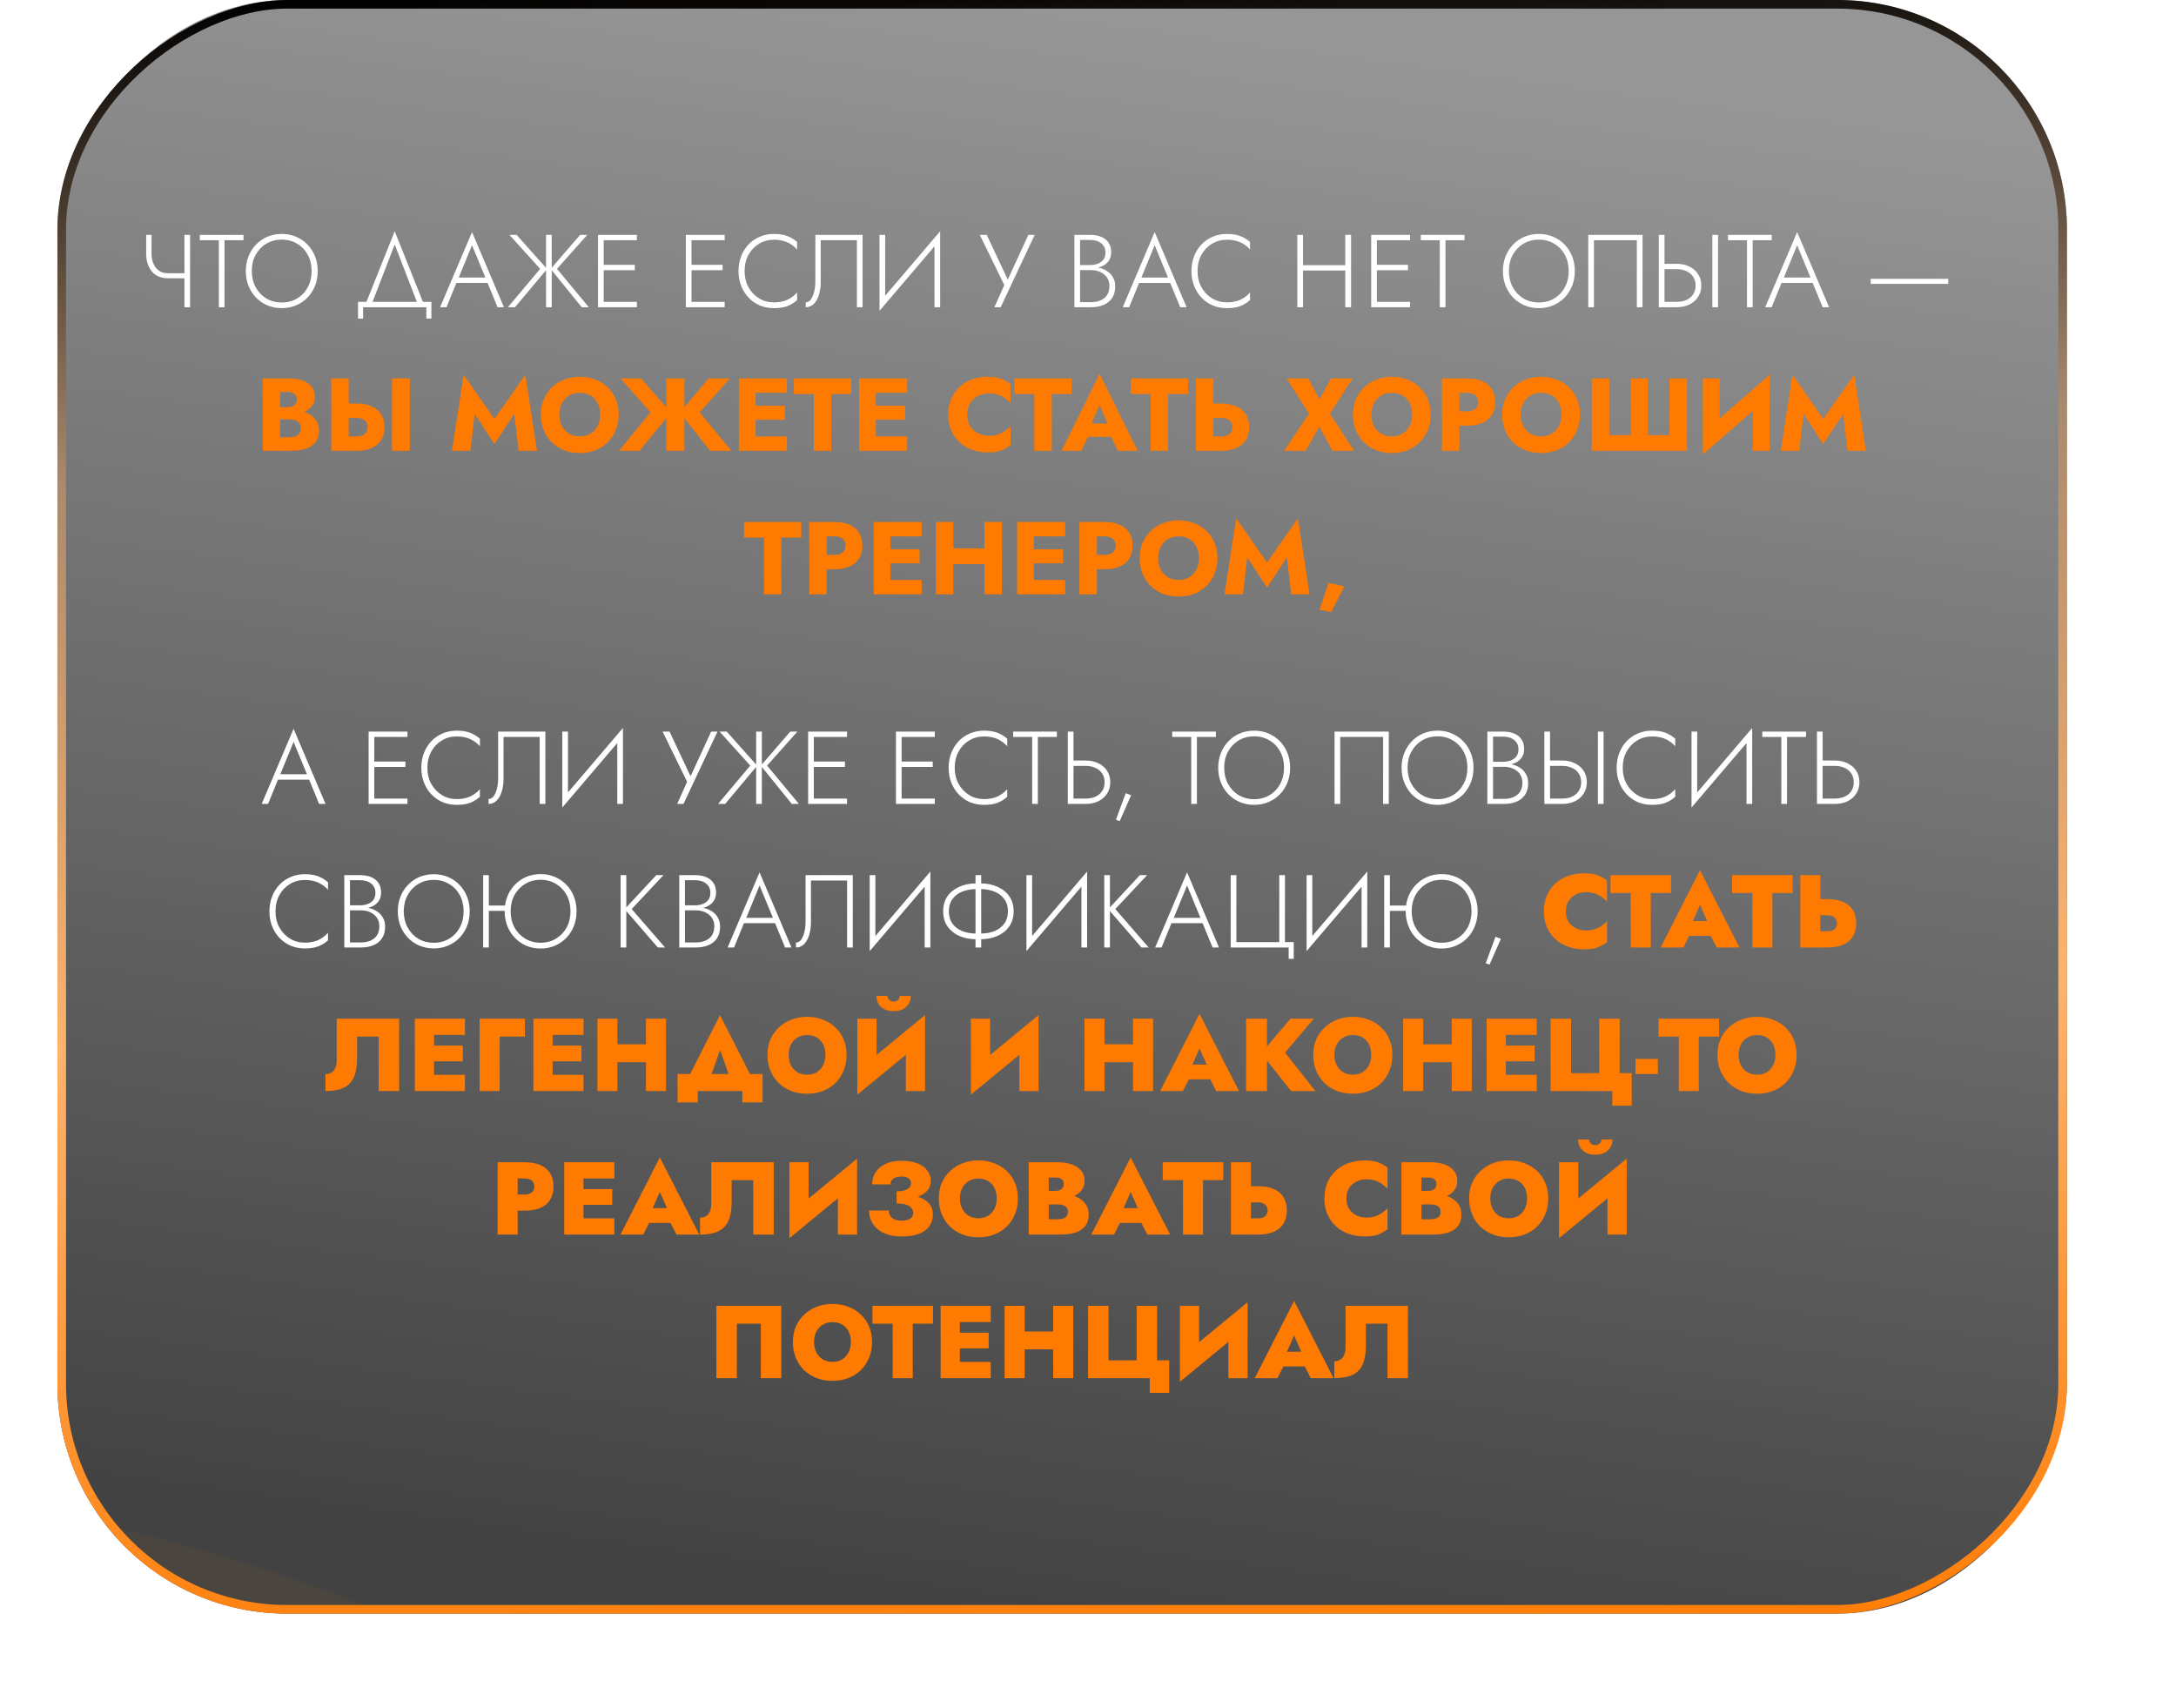
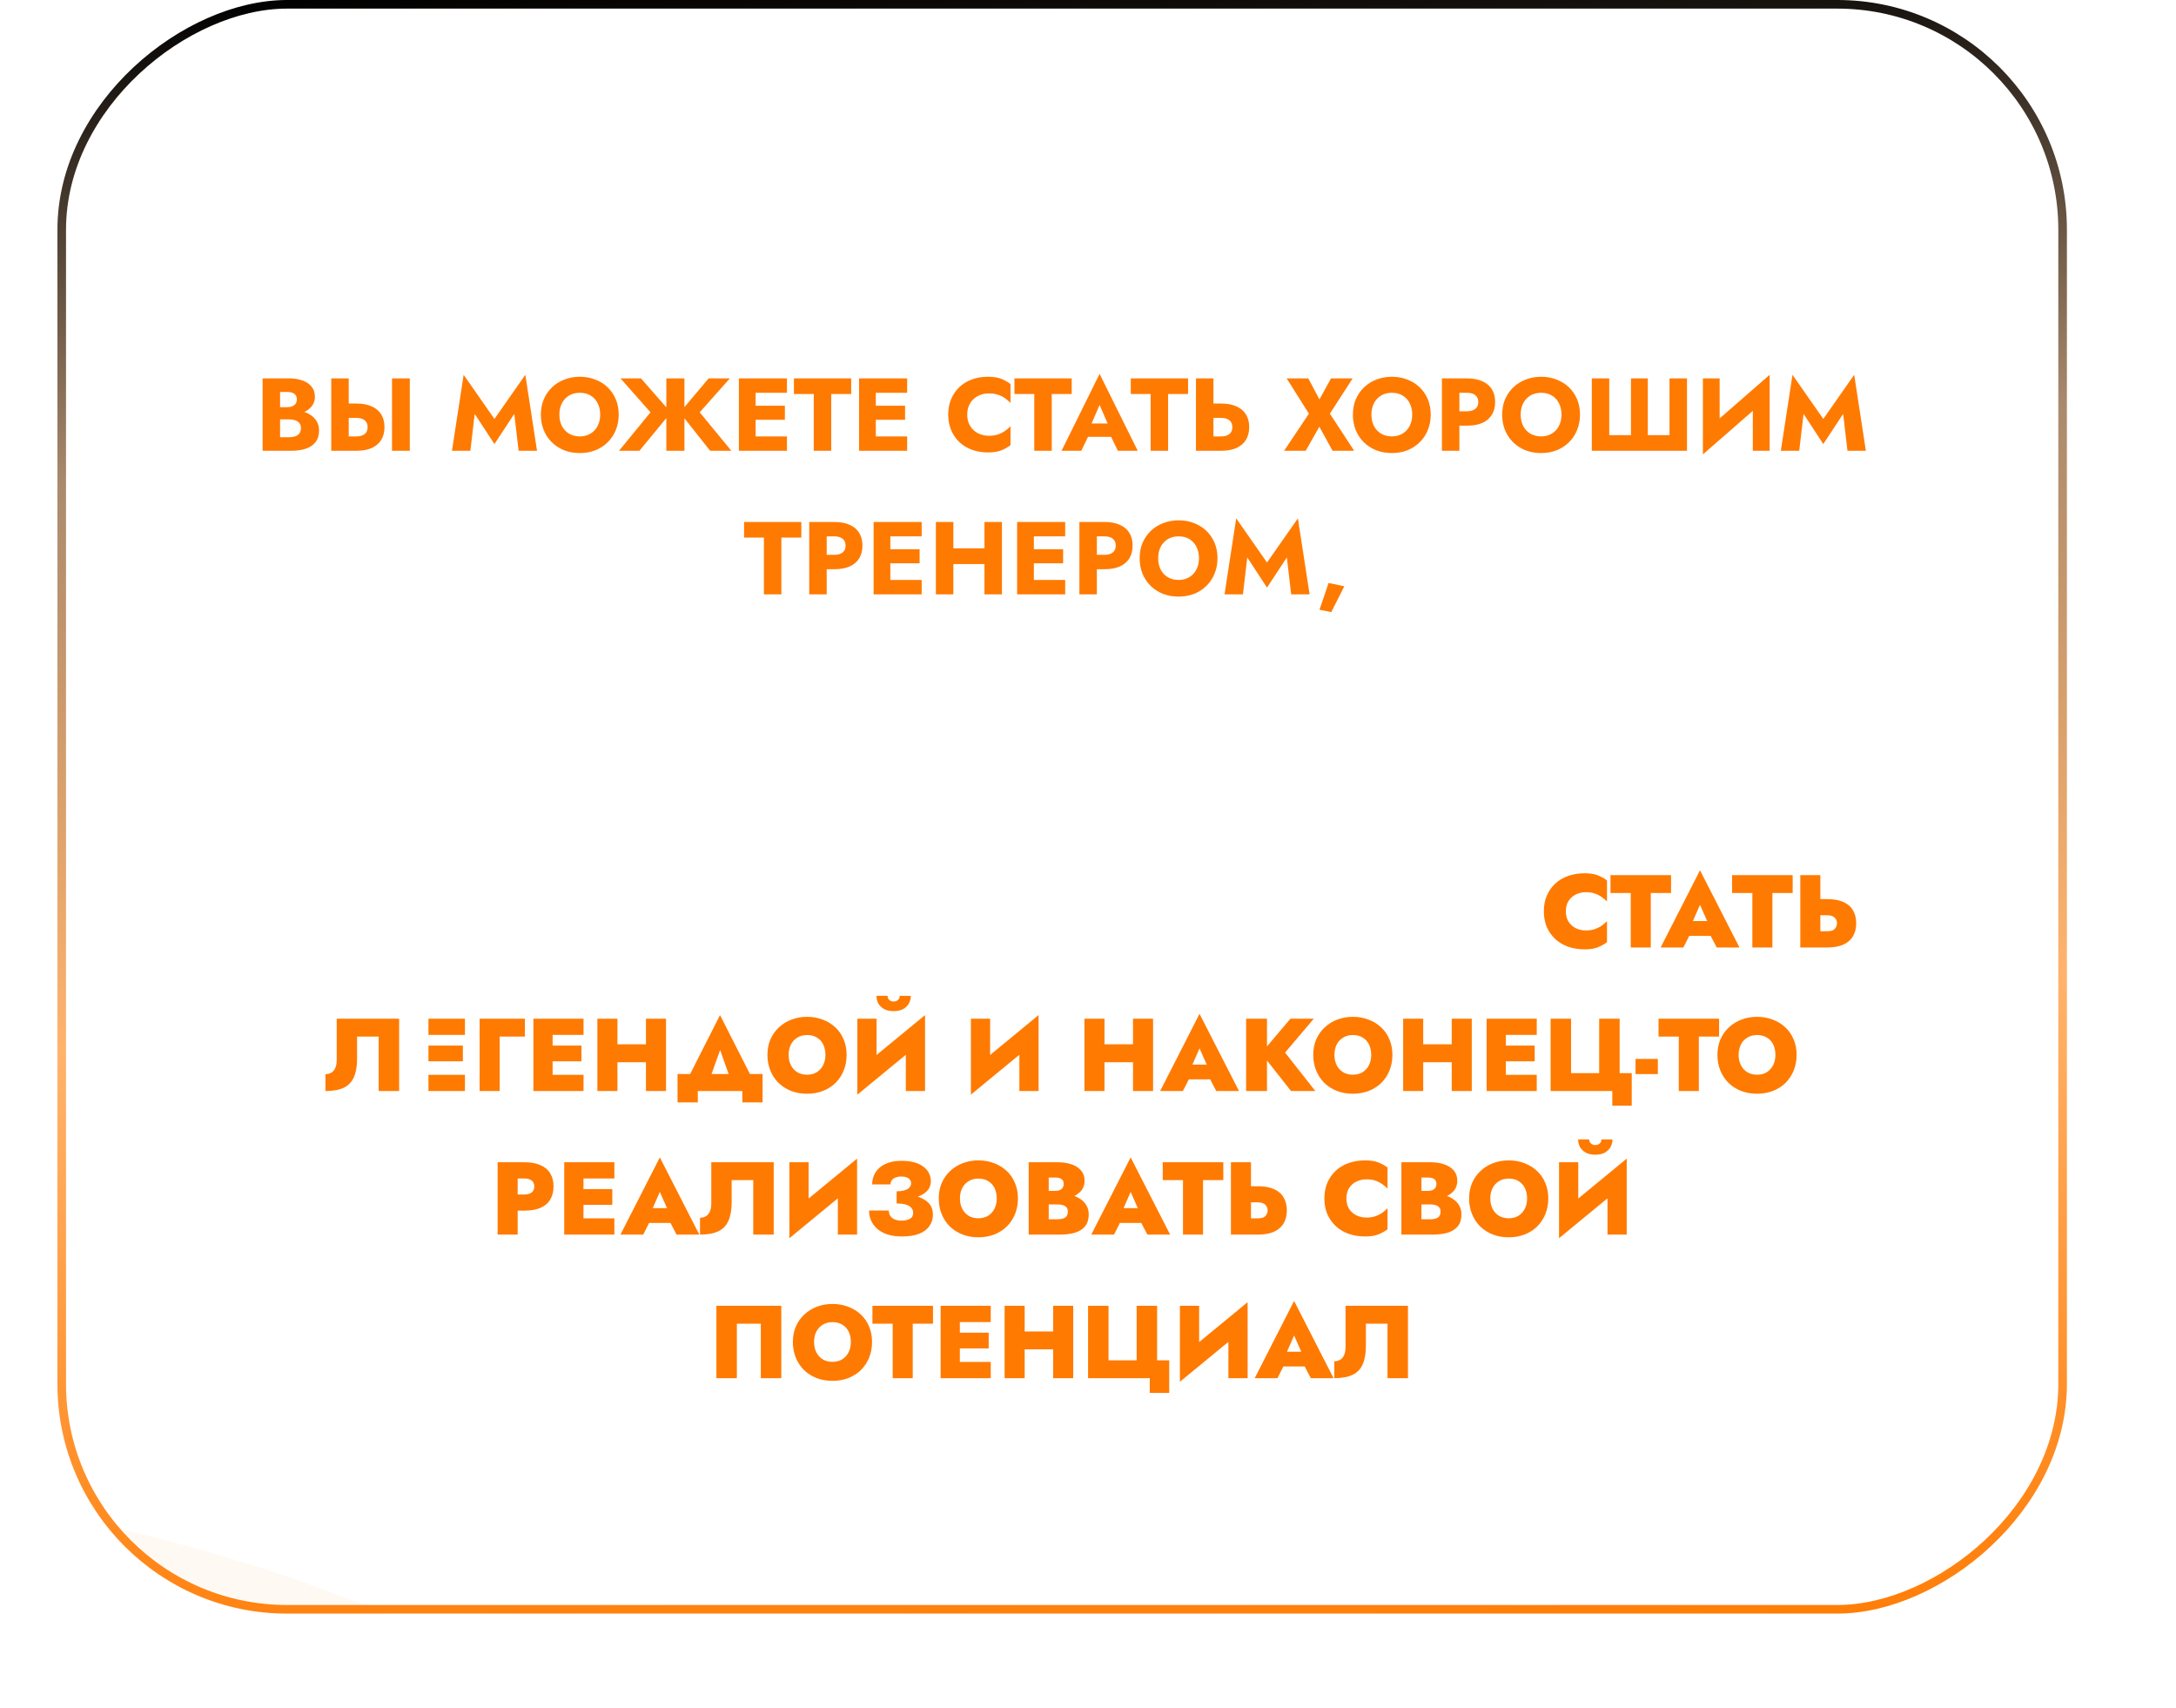
<svg xmlns="http://www.w3.org/2000/svg" width="758" height="595" viewBox="0 0 758 595" fill="none">
-   <rect width="699.997" height="562" rx="80" transform="matrix(1 0 0 -1 20.002 562)" fill="url(#paint0_linear_4_1697)" />
  <mask id="mask0_4_1697" style="mask-type:alpha" maskUnits="userSpaceOnUse" x="20" y="-1" width="700" height="563">
    <rect x="719.999" y="-0.001" width="562" height="699.999" rx="80" transform="rotate(90 719.999 -0.001)" fill="white" fill-opacity="0.05" />
  </mask>
  <g mask="url(#mask0_4_1697)">
    <g filter="url(#filter0_f_4_1697)">
      <ellipse rx="308.35" ry="182.768" transform="matrix(-0.996 0.087 0.258 0.966 471.338 766.394)" fill="#FF8A1E" />
    </g>
    <g filter="url(#filter1_f_4_1697)">
      <ellipse rx="315.601" ry="192.503" transform="matrix(-0.964 -0.265 0.15 0.989 95.174 729.139)" fill="#FF7A00" />
    </g>
    <g filter="url(#filter2_f_4_1697)">
      <ellipse rx="236.447" ry="257.379" transform="matrix(0.01 1 0.921 -0.389 704.556 770.453)" fill="#FF7A00" fill-opacity="0.6" />
    </g>
  </g>
  <rect x="718.5" y="1.5" width="558.999" height="696.999" rx="78.5" transform="rotate(90 718.5 1.5)" stroke="url(#paint1_linear_4_1697)" stroke-width="3" />
  <path d="M58.479 96.92H65.571V95.156H58.479V96.92ZM64.239 81.8V107H66.219V81.8H64.239ZM52.791 81.8H50.919V88.352C50.919 89.96 51.195 91.412 51.747 92.708C52.323 94.004 53.175 95.036 54.303 95.804C55.431 96.548 56.823 96.92 58.479 96.92V95.156C57.231 95.156 56.187 94.856 55.347 94.256C54.507 93.656 53.871 92.84 53.439 91.808C53.007 90.776 52.791 89.624 52.791 88.352V81.8ZM69.602 83.672H76.226V107H78.206V83.672H84.83V81.8H69.602V83.672ZM87.711 94.4C87.711 92.288 88.155 90.416 89.043 88.784C89.955 87.128 91.191 85.832 92.751 84.896C94.335 83.936 96.135 83.456 98.151 83.456C100.167 83.456 101.955 83.936 103.515 84.896C105.099 85.832 106.335 87.128 107.223 88.784C108.111 90.416 108.555 92.288 108.555 94.4C108.555 96.488 108.111 98.36 107.223 100.016C106.335 101.672 105.099 102.98 103.515 103.94C101.955 104.876 100.167 105.344 98.151 105.344C96.135 105.344 94.335 104.876 92.751 103.94C91.191 102.98 89.955 101.672 89.043 100.016C88.155 98.36 87.711 96.488 87.711 94.4ZM85.623 94.4C85.623 96.248 85.935 97.964 86.559 99.548C87.183 101.108 88.059 102.476 89.187 103.652C90.315 104.804 91.635 105.704 93.147 106.352C94.683 107 96.351 107.324 98.151 107.324C99.951 107.324 101.607 107 103.119 106.352C104.655 105.704 105.987 104.804 107.115 103.652C108.243 102.476 109.119 101.108 109.743 99.548C110.367 97.964 110.679 96.248 110.679 94.4C110.679 92.552 110.367 90.848 109.743 89.288C109.119 87.704 108.243 86.336 107.115 85.184C105.987 84.008 104.655 83.096 103.119 82.448C101.607 81.8 99.951 81.476 98.151 81.476C96.351 81.476 94.683 81.8 93.147 82.448C91.635 83.096 90.315 84.008 89.187 85.184C88.059 86.336 87.183 87.704 86.559 89.288C85.935 90.848 85.623 92.552 85.623 94.4ZM137.493 85.148L145.629 106.208H147.753L137.493 80.54L127.233 106.208H129.357L137.493 85.148ZM148.509 107V110.96H150.273V105.128H124.713V110.96H126.477V107H148.509ZM158.02 98.54H170.944L170.296 96.668H158.668L158.02 98.54ZM164.428 85.4L169.396 97.424L169.576 97.892L173.32 107H175.552L164.428 80.828L153.304 107H155.536L159.316 97.748L159.532 97.316L164.428 85.4ZM179.95 81.8H177.466L188.158 93.644L176.926 107H179.41L190.57 93.68L179.95 81.8ZM190.21 81.8V107H192.19V81.8H190.21ZM202.09 81.8L191.83 93.68L202.63 107H205.114L194.026 93.644L204.574 81.8H202.09ZM209.361 107H221.853V105.128H209.361V107ZM209.361 83.672H221.853V81.8H209.361V83.672ZM209.361 94.112H221.133V92.24H209.361V94.112ZM208.317 81.8V107H210.297V81.8H208.317ZM239.947 107H252.439V105.128H239.947V107ZM239.947 83.672H252.439V81.8H239.947V83.672ZM239.947 94.112H251.719V92.24H239.947V94.112ZM238.903 81.8V107H240.883V81.8H238.903ZM259.38 94.4C259.38 92.24 259.836 90.344 260.748 88.712C261.66 87.08 262.884 85.808 264.42 84.896C265.956 83.96 267.672 83.492 269.568 83.492C270.744 83.492 271.824 83.624 272.808 83.888C273.792 84.152 274.692 84.548 275.508 85.076C276.324 85.58 277.044 86.192 277.668 86.912V84.284C276.612 83.348 275.46 82.652 274.212 82.196C272.964 81.716 271.416 81.476 269.568 81.476C267.816 81.476 266.184 81.8 264.672 82.448C263.184 83.072 261.888 83.96 260.784 85.112C259.68 86.264 258.816 87.632 258.192 89.216C257.568 90.8 257.256 92.528 257.256 94.4C257.256 96.272 257.568 98 258.192 99.584C258.816 101.168 259.68 102.536 260.784 103.688C261.888 104.84 263.184 105.74 264.672 106.388C266.184 107.012 267.816 107.324 269.568 107.324C271.416 107.324 272.964 107.096 274.212 106.64C275.46 106.16 276.612 105.452 277.668 104.516V101.852C277.044 102.572 276.324 103.196 275.508 103.724C274.716 104.252 273.828 104.648 272.844 104.912C271.86 105.176 270.768 105.308 269.568 105.308C267.672 105.308 265.956 104.84 264.42 103.904C262.884 102.968 261.66 101.684 260.748 100.052C259.836 98.42 259.38 96.536 259.38 94.4ZM300.476 81.8H284.024V97.928C284.024 98.888 283.952 99.812 283.808 100.7C283.664 101.564 283.448 102.344 283.16 103.04C282.872 103.736 282.524 104.288 282.116 104.696C281.708 105.08 281.228 105.272 280.676 105.272V107C281.804 107 282.752 106.604 283.52 105.812C284.312 105.02 284.9 103.964 285.284 102.644C285.692 101.324 285.896 99.896 285.896 98.36V83.672H298.496V107H300.476V81.8ZM327.392 83.6L327.5 80.54L306.476 105.2L306.368 108.26L327.392 83.6ZM308.348 81.8H306.368V108.26L308.348 105.56V81.8ZM327.5 80.54L325.52 83.204V107H327.5V80.54ZM360.429 81.8H358.233L350.457 98.648L351.681 98.72L343.725 81.8H341.312L349.845 99.296L346.389 107H348.585L360.429 81.8ZM375.802 93.464H379.87C381.286 93.464 382.534 93.26 383.614 92.852C384.694 92.42 385.534 91.796 386.134 90.98C386.758 90.14 387.07 89.108 387.07 87.884C387.07 86.54 386.77 85.424 386.17 84.536C385.57 83.624 384.718 82.94 383.614 82.484C382.534 82.028 381.238 81.8 379.726 81.8H374.254V107H380.086C381.718 107 383.158 106.736 384.406 106.208C385.678 105.68 386.674 104.876 387.394 103.796C388.114 102.716 388.474 101.348 388.474 99.692C388.474 98.54 388.234 97.544 387.754 96.704C387.298 95.84 386.674 95.132 385.882 94.58C385.114 94.028 384.238 93.62 383.254 93.356C382.27 93.068 381.262 92.924 380.23 92.924H375.802V94.076H380.086C380.95 94.076 381.754 94.196 382.498 94.436C383.266 94.676 383.95 95.036 384.55 95.516C385.15 95.972 385.618 96.548 385.954 97.244C386.29 97.916 386.458 98.696 386.458 99.584C386.458 100.832 386.194 101.876 385.666 102.716C385.138 103.532 384.394 104.156 383.434 104.588C382.474 105.02 381.358 105.236 380.086 105.236H376.234V83.564H379.726C381.358 83.564 382.654 83.96 383.614 84.752C384.598 85.52 385.09 86.6 385.09 87.992C385.09 88.976 384.85 89.792 384.37 90.44C383.89 91.064 383.242 91.532 382.426 91.844C381.61 92.156 380.71 92.312 379.726 92.312H375.802V93.464ZM395.817 98.54H408.741L408.093 96.668H396.465L395.817 98.54ZM402.225 85.4L407.193 97.424L407.373 97.892L411.117 107H413.349L402.225 80.828L391.101 107H393.333L397.113 97.748L397.329 97.316L402.225 85.4ZM417.161 94.4C417.161 92.24 417.617 90.344 418.529 88.712C419.441 87.08 420.665 85.808 422.201 84.896C423.737 83.96 425.453 83.492 427.349 83.492C428.525 83.492 429.605 83.624 430.589 83.888C431.573 84.152 432.473 84.548 433.289 85.076C434.105 85.58 434.825 86.192 435.449 86.912V84.284C434.393 83.348 433.241 82.652 431.993 82.196C430.745 81.716 429.197 81.476 427.349 81.476C425.597 81.476 423.965 81.8 422.453 82.448C420.965 83.072 419.669 83.96 418.565 85.112C417.461 86.264 416.597 87.632 415.973 89.216C415.349 90.8 415.037 92.528 415.037 94.4C415.037 96.272 415.349 98 415.973 99.584C416.597 101.168 417.461 102.536 418.565 103.688C419.669 104.84 420.965 105.74 422.453 106.388C423.965 107.012 425.597 107.324 427.349 107.324C429.197 107.324 430.745 107.096 431.993 106.64C433.241 106.16 434.393 105.452 435.449 104.516V101.852C434.825 102.572 434.105 103.196 433.289 103.724C432.497 104.252 431.609 104.648 430.625 104.912C429.641 105.176 428.549 105.308 427.349 105.308C425.453 105.308 423.737 104.84 422.201 103.904C420.665 102.968 419.441 101.684 418.529 100.052C417.617 98.42 417.161 96.536 417.161 94.4ZM452.959 94.22H469.951V92.348H452.959V94.22ZM468.619 81.8V107H470.635V81.8H468.619ZM451.915 81.8V107H453.895V81.8H451.915ZM478.693 107H491.185V105.128H478.693V107ZM478.693 83.672H491.185V81.8H478.693V83.672ZM478.693 94.112H490.465V92.24H478.693V94.112ZM477.649 81.8V107H479.629V81.8H477.649ZM494.922 83.672H501.546V107H503.526V83.672H510.15V81.8H494.922V83.672ZM525.617 94.4C525.617 92.288 526.061 90.416 526.949 88.784C527.861 87.128 529.097 85.832 530.657 84.896C532.241 83.936 534.041 83.456 536.057 83.456C538.073 83.456 539.861 83.936 541.421 84.896C543.005 85.832 544.241 87.128 545.129 88.784C546.017 90.416 546.461 92.288 546.461 94.4C546.461 96.488 546.017 98.36 545.129 100.016C544.241 101.672 543.005 102.98 541.421 103.94C539.861 104.876 538.073 105.344 536.057 105.344C534.041 105.344 532.241 104.876 530.657 103.94C529.097 102.98 527.861 101.672 526.949 100.016C526.061 98.36 525.617 96.488 525.617 94.4ZM523.529 94.4C523.529 96.248 523.841 97.964 524.465 99.548C525.089 101.108 525.965 102.476 527.093 103.652C528.221 104.804 529.541 105.704 531.053 106.352C532.589 107 534.257 107.324 536.057 107.324C537.857 107.324 539.513 107 541.025 106.352C542.561 105.704 543.893 104.804 545.021 103.652C546.149 102.476 547.025 101.108 547.649 99.548C548.273 97.964 548.585 96.248 548.585 94.4C548.585 92.552 548.273 90.848 547.649 89.288C547.025 87.704 546.149 86.336 545.021 85.184C543.893 84.008 542.561 83.096 541.025 82.448C539.513 81.8 537.857 81.476 536.057 81.476C534.257 81.476 532.589 81.8 531.053 82.448C529.541 83.096 528.221 84.008 527.093 85.184C525.965 86.336 525.089 87.704 524.465 89.288C523.841 90.848 523.529 92.552 523.529 94.4ZM570.187 83.672V107H572.167V81.8H553.267V107H555.247V83.672H570.187ZM596.487 81.8V107H598.467V81.8H596.487ZM577.839 81.8V107H579.819V81.8H577.839ZM578.919 93.752H584.067C585.339 93.752 586.467 93.98 587.451 94.436C588.459 94.868 589.239 95.516 589.791 96.38C590.367 97.22 590.655 98.24 590.655 99.44C590.655 100.64 590.367 101.672 589.791 102.536C589.239 103.376 588.459 104.024 587.451 104.48C586.467 104.912 585.339 105.128 584.067 105.128H578.919V107H584.067C585.699 107 587.151 106.7 588.423 106.1C589.719 105.476 590.739 104.6 591.483 103.472C592.251 102.32 592.635 100.976 592.635 99.44C592.635 97.88 592.251 96.536 591.483 95.408C590.739 94.28 589.719 93.416 588.423 92.816C587.151 92.192 585.699 91.88 584.067 91.88H578.919V93.752ZM601.938 83.672H608.562V107H610.542V83.672H617.166V81.8H601.938V83.672ZM619.622 98.54H632.546L631.898 96.668H620.27L619.622 98.54ZM626.03 85.4L630.998 97.424L631.178 97.892L634.922 107H637.154L626.03 80.828L614.906 107H617.138L620.918 97.748L621.134 97.316L626.03 85.4ZM651.661 98.864H678.661V97.1H651.661V98.864ZM95.864 271.54H108.788L108.14 269.668H96.512L95.864 271.54ZM102.272 258.4L107.24 270.424L107.42 270.892L111.164 280H113.396L102.272 253.828L91.148 280H93.38L97.16 270.748L97.376 270.316L102.272 258.4ZM129.451 280H141.943V278.128H129.451V280ZM129.451 256.672H141.943V254.8H129.451V256.672ZM129.451 267.112H141.223V265.24H129.451V267.112ZM128.407 254.8V280H130.387V254.8H128.407ZM148.884 267.4C148.884 265.24 149.34 263.344 150.252 261.712C151.164 260.08 152.388 258.808 153.924 257.896C155.46 256.96 157.176 256.492 159.072 256.492C160.248 256.492 161.328 256.624 162.312 256.888C163.296 257.152 164.196 257.548 165.012 258.076C165.828 258.58 166.548 259.192 167.172 259.912V257.284C166.116 256.348 164.964 255.652 163.716 255.196C162.468 254.716 160.92 254.476 159.072 254.476C157.32 254.476 155.688 254.8 154.176 255.448C152.688 256.072 151.392 256.96 150.288 258.112C149.184 259.264 148.32 260.632 147.696 262.216C147.072 263.8 146.76 265.528 146.76 267.4C146.76 269.272 147.072 271 147.696 272.584C148.32 274.168 149.184 275.536 150.288 276.688C151.392 277.84 152.688 278.74 154.176 279.388C155.688 280.012 157.32 280.324 159.072 280.324C160.92 280.324 162.468 280.096 163.716 279.64C164.964 279.16 166.116 278.452 167.172 277.516V274.852C166.548 275.572 165.828 276.196 165.012 276.724C164.22 277.252 163.332 277.648 162.348 277.912C161.364 278.176 160.272 278.308 159.072 278.308C157.176 278.308 155.46 277.84 153.924 276.904C152.388 275.968 151.164 274.684 150.252 273.052C149.34 271.42 148.884 269.536 148.884 267.4ZM189.98 254.8H173.528V270.928C173.528 271.888 173.456 272.812 173.312 273.7C173.168 274.564 172.952 275.344 172.664 276.04C172.376 276.736 172.028 277.288 171.62 277.696C171.212 278.08 170.732 278.272 170.18 278.272V280C171.308 280 172.256 279.604 173.024 278.812C173.816 278.02 174.404 276.964 174.788 275.644C175.196 274.324 175.4 272.896 175.4 271.36V256.672H188V280H189.98V254.8ZM216.896 256.6L217.004 253.54L195.98 278.2L195.872 281.26L216.896 256.6ZM197.852 254.8H195.872V281.26L197.852 278.56V254.8ZM217.004 253.54L215.024 256.204V280H217.004V253.54ZM249.932 254.8H247.736L239.96 271.648L241.184 271.72L233.228 254.8H230.816L239.348 272.296L235.892 280H238.088L249.932 254.8ZM253.145 254.8H250.661L261.353 266.644L250.121 280H252.605L263.765 266.68L253.145 254.8ZM263.405 254.8V280H265.385V254.8H263.405ZM275.285 254.8L265.025 266.68L275.825 280H278.309L267.221 266.644L277.769 254.8H275.285ZM282.556 280H295.048V278.128H282.556V280ZM282.556 256.672H295.048V254.8H282.556V256.672ZM282.556 267.112H294.328V265.24H282.556V267.112ZM281.512 254.8V280H283.492V254.8H281.512ZM313.142 280H325.634V278.128H313.142V280ZM313.142 256.672H325.634V254.8H313.142V256.672ZM313.142 267.112H324.914V265.24H313.142V267.112ZM312.098 254.8V280H314.078V254.8H312.098ZM332.575 267.4C332.575 265.24 333.031 263.344 333.943 261.712C334.855 260.08 336.079 258.808 337.615 257.896C339.151 256.96 340.867 256.492 342.763 256.492C343.939 256.492 345.019 256.624 346.003 256.888C346.987 257.152 347.887 257.548 348.703 258.076C349.519 258.58 350.239 259.192 350.863 259.912V257.284C349.807 256.348 348.655 255.652 347.407 255.196C346.159 254.716 344.611 254.476 342.763 254.476C341.011 254.476 339.379 254.8 337.867 255.448C336.379 256.072 335.083 256.96 333.979 258.112C332.875 259.264 332.011 260.632 331.387 262.216C330.763 263.8 330.451 265.528 330.451 267.4C330.451 269.272 330.763 271 331.387 272.584C332.011 274.168 332.875 275.536 333.979 276.688C335.083 277.84 336.379 278.74 337.867 279.388C339.379 280.012 341.011 280.324 342.763 280.324C344.611 280.324 346.159 280.096 347.407 279.64C348.655 279.16 349.807 278.452 350.863 277.516V274.852C350.239 275.572 349.519 276.196 348.703 276.724C347.911 277.252 347.023 277.648 346.039 277.912C345.055 278.176 343.963 278.308 342.763 278.308C340.867 278.308 339.151 277.84 337.615 276.904C336.079 275.968 334.855 274.684 333.943 273.052C333.031 271.42 332.575 269.536 332.575 267.4ZM352.926 256.672H359.55V280H361.53V256.672H368.154V254.8H352.926V256.672ZM371.964 254.8V280H373.944V254.8H371.964ZM373.044 266.752H378.192C379.464 266.752 380.592 266.98 381.576 267.436C382.584 267.868 383.364 268.516 383.916 269.38C384.492 270.22 384.78 271.24 384.78 272.44C384.78 273.64 384.492 274.672 383.916 275.536C383.364 276.376 382.584 277.024 381.576 277.48C380.592 277.912 379.464 278.128 378.192 278.128H373.044V280H378.192C379.824 280 381.276 279.7 382.548 279.1C383.844 278.476 384.864 277.6 385.608 276.472C386.376 275.32 386.76 273.976 386.76 272.44C386.76 270.88 386.376 269.536 385.608 268.408C384.864 267.28 383.844 266.416 382.548 265.816C381.276 265.192 379.824 264.88 378.192 264.88H373.044V266.752ZM392.142 276.256L388.722 285.508L390.054 285.976L394.014 276.976L392.142 276.256ZM408.332 256.672H414.956V280H416.936V256.672H423.56V254.8H408.332V256.672ZM426.442 267.4C426.442 265.288 426.886 263.416 427.774 261.784C428.686 260.128 429.922 258.832 431.482 257.896C433.066 256.936 434.866 256.456 436.882 256.456C438.898 256.456 440.686 256.936 442.246 257.896C443.83 258.832 445.066 260.128 445.954 261.784C446.842 263.416 447.286 265.288 447.286 267.4C447.286 269.488 446.842 271.36 445.954 273.016C445.066 274.672 443.83 275.98 442.246 276.94C440.686 277.876 438.898 278.344 436.882 278.344C434.866 278.344 433.066 277.876 431.482 276.94C429.922 275.98 428.686 274.672 427.774 273.016C426.886 271.36 426.442 269.488 426.442 267.4ZM424.354 267.4C424.354 269.248 424.666 270.964 425.29 272.548C425.914 274.108 426.79 275.476 427.918 276.652C429.046 277.804 430.366 278.704 431.878 279.352C433.414 280 435.082 280.324 436.882 280.324C438.682 280.324 440.338 280 441.85 279.352C443.386 278.704 444.718 277.804 445.846 276.652C446.974 275.476 447.85 274.108 448.474 272.548C449.098 270.964 449.41 269.248 449.41 267.4C449.41 265.552 449.098 263.848 448.474 262.288C447.85 260.704 446.974 259.336 445.846 258.184C444.718 257.008 443.386 256.096 441.85 255.448C440.338 254.8 438.682 254.476 436.882 254.476C435.082 254.476 433.414 254.8 431.878 255.448C430.366 256.096 429.046 257.008 427.918 258.184C426.79 259.336 425.914 260.704 425.29 262.288C424.666 263.848 424.354 265.552 424.354 267.4ZM481.804 256.672V280H483.784V254.8H464.884V280H466.864V256.672H481.804ZM490.32 267.4C490.32 265.288 490.764 263.416 491.652 261.784C492.564 260.128 493.8 258.832 495.36 257.896C496.944 256.936 498.744 256.456 500.76 256.456C502.776 256.456 504.564 256.936 506.124 257.896C507.708 258.832 508.944 260.128 509.832 261.784C510.72 263.416 511.164 265.288 511.164 267.4C511.164 269.488 510.72 271.36 509.832 273.016C508.944 274.672 507.708 275.98 506.124 276.94C504.564 277.876 502.776 278.344 500.76 278.344C498.744 278.344 496.944 277.876 495.36 276.94C493.8 275.98 492.564 274.672 491.652 273.016C490.764 271.36 490.32 269.488 490.32 267.4ZM488.232 267.4C488.232 269.248 488.544 270.964 489.168 272.548C489.792 274.108 490.668 275.476 491.796 276.652C492.924 277.804 494.244 278.704 495.756 279.352C497.292 280 498.96 280.324 500.76 280.324C502.56 280.324 504.216 280 505.728 279.352C507.264 278.704 508.596 277.804 509.724 276.652C510.852 275.476 511.728 274.108 512.352 272.548C512.976 270.964 513.288 269.248 513.288 267.4C513.288 265.552 512.976 263.848 512.352 262.288C511.728 260.704 510.852 259.336 509.724 258.184C508.596 257.008 507.264 256.096 505.728 255.448C504.216 254.8 502.56 254.476 500.76 254.476C498.96 254.476 497.292 254.8 495.756 255.448C494.244 256.096 492.924 257.008 491.796 258.184C490.668 259.336 489.792 260.704 489.168 262.288C488.544 263.848 488.232 265.552 488.232 267.4ZM519.662 266.464H523.73C525.146 266.464 526.394 266.26 527.474 265.852C528.554 265.42 529.394 264.796 529.994 263.98C530.618 263.14 530.93 262.108 530.93 260.884C530.93 259.54 530.63 258.424 530.03 257.536C529.43 256.624 528.578 255.94 527.474 255.484C526.394 255.028 525.098 254.8 523.586 254.8H518.114V280H523.946C525.578 280 527.018 279.736 528.266 279.208C529.538 278.68 530.534 277.876 531.254 276.796C531.974 275.716 532.334 274.348 532.334 272.692C532.334 271.54 532.094 270.544 531.614 269.704C531.158 268.84 530.534 268.132 529.742 267.58C528.974 267.028 528.098 266.62 527.114 266.356C526.13 266.068 525.122 265.924 524.09 265.924H519.662V267.076H523.946C524.81 267.076 525.614 267.196 526.358 267.436C527.126 267.676 527.81 268.036 528.41 268.516C529.01 268.972 529.478 269.548 529.814 270.244C530.15 270.916 530.318 271.696 530.318 272.584C530.318 273.832 530.054 274.876 529.526 275.716C528.998 276.532 528.254 277.156 527.294 277.588C526.334 278.02 525.218 278.236 523.946 278.236H520.094V256.564H523.586C525.218 256.564 526.514 256.96 527.474 257.752C528.458 258.52 528.95 259.6 528.95 260.992C528.95 261.976 528.71 262.792 528.23 263.44C527.75 264.064 527.102 264.532 526.286 264.844C525.47 265.156 524.57 265.312 523.586 265.312H519.662V266.464ZM556.62 254.8V280H558.6V254.8H556.62ZM537.972 254.8V280H539.952V254.8H537.972ZM539.052 266.752H544.2C545.472 266.752 546.6 266.98 547.584 267.436C548.592 267.868 549.372 268.516 549.924 269.38C550.5 270.22 550.788 271.24 550.788 272.44C550.788 273.64 550.5 274.672 549.924 275.536C549.372 276.376 548.592 277.024 547.584 277.48C546.6 277.912 545.472 278.128 544.2 278.128H539.052V280H544.2C545.832 280 547.284 279.7 548.556 279.1C549.852 278.476 550.872 277.6 551.616 276.472C552.384 275.32 552.768 273.976 552.768 272.44C552.768 270.88 552.384 269.536 551.616 268.408C550.872 267.28 549.852 266.416 548.556 265.816C547.284 265.192 545.832 264.88 544.2 264.88H539.052V266.752ZM565.274 267.4C565.274 265.24 565.73 263.344 566.642 261.712C567.554 260.08 568.778 258.808 570.314 257.896C571.85 256.96 573.566 256.492 575.462 256.492C576.638 256.492 577.718 256.624 578.702 256.888C579.686 257.152 580.586 257.548 581.402 258.076C582.218 258.58 582.938 259.192 583.562 259.912V257.284C582.506 256.348 581.354 255.652 580.106 255.196C578.858 254.716 577.31 254.476 575.462 254.476C573.71 254.476 572.078 254.8 570.566 255.448C569.078 256.072 567.782 256.96 566.678 258.112C565.574 259.264 564.71 260.632 564.086 262.216C563.462 263.8 563.15 265.528 563.15 267.4C563.15 269.272 563.462 271 564.086 272.584C564.71 274.168 565.574 275.536 566.678 276.688C567.782 277.84 569.078 278.74 570.566 279.388C572.078 280.012 573.71 280.324 575.462 280.324C577.31 280.324 578.858 280.096 580.106 279.64C581.354 279.16 582.506 278.452 583.562 277.516V274.852C582.938 275.572 582.218 276.196 581.402 276.724C580.61 277.252 579.722 277.648 578.738 277.912C577.754 278.176 576.662 278.308 575.462 278.308C573.566 278.308 571.85 277.84 570.314 276.904C568.778 275.968 567.554 274.684 566.642 273.052C565.73 271.42 565.274 269.536 565.274 267.4ZM610.259 256.6L610.367 253.54L589.343 278.2L589.235 281.26L610.259 256.6ZM591.215 254.8H589.235V281.26L591.215 278.56V254.8ZM610.367 253.54L608.387 256.204V280H610.367V253.54ZM613.891 256.672H620.515V280H622.495V256.672H629.119V254.8H613.891V256.672ZM632.929 254.8V280H634.909V254.8H632.929ZM634.009 266.752H639.157C640.429 266.752 641.557 266.98 642.541 267.436C643.549 267.868 644.329 268.516 644.881 269.38C645.457 270.22 645.745 271.24 645.745 272.44C645.745 273.64 645.457 274.672 644.881 275.536C644.329 276.376 643.549 277.024 642.541 277.48C641.557 277.912 640.429 278.128 639.157 278.128H634.009V280H639.157C640.789 280 642.241 279.7 643.513 279.1C644.809 278.476 645.829 277.6 646.573 276.472C647.341 275.32 647.725 273.976 647.725 272.44C647.725 270.88 647.341 269.536 646.573 268.408C645.829 267.28 644.809 266.416 643.513 265.816C642.241 265.192 640.789 264.88 639.157 264.88H634.009V266.752ZM95.974 317.4C95.974 315.24 96.43 313.344 97.342 311.712C98.254 310.08 99.478 308.808 101.014 307.896C102.55 306.96 104.266 306.492 106.162 306.492C107.338 306.492 108.418 306.624 109.402 306.888C110.386 307.152 111.286 307.548 112.102 308.076C112.918 308.58 113.638 309.192 114.262 309.912V307.284C113.206 306.348 112.054 305.652 110.806 305.196C109.558 304.716 108.01 304.476 106.162 304.476C104.41 304.476 102.778 304.8 101.266 305.448C99.778 306.072 98.482 306.96 97.378 308.112C96.274 309.264 95.41 310.632 94.786 312.216C94.162 313.8 93.85 315.528 93.85 317.4C93.85 319.272 94.162 321 94.786 322.584C95.41 324.168 96.274 325.536 97.378 326.688C98.482 327.84 99.778 328.74 101.266 329.388C102.778 330.012 104.41 330.324 106.162 330.324C108.01 330.324 109.558 330.096 110.806 329.64C112.054 329.16 113.206 328.452 114.262 327.516V324.852C113.638 325.572 112.918 326.196 112.102 326.724C111.31 327.252 110.422 327.648 109.438 327.912C108.454 328.176 107.362 328.308 106.162 328.308C104.266 328.308 102.55 327.84 101.014 326.904C99.478 325.968 98.254 324.684 97.342 323.052C96.43 321.42 95.974 319.536 95.974 317.4ZM121.482 316.464H125.55C126.966 316.464 128.214 316.26 129.294 315.852C130.374 315.42 131.214 314.796 131.814 313.98C132.438 313.14 132.75 312.108 132.75 310.884C132.75 309.54 132.45 308.424 131.85 307.536C131.25 306.624 130.398 305.94 129.294 305.484C128.214 305.028 126.918 304.8 125.406 304.8H119.934V330H125.766C127.398 330 128.838 329.736 130.086 329.208C131.358 328.68 132.354 327.876 133.074 326.796C133.794 325.716 134.154 324.348 134.154 322.692C134.154 321.54 133.914 320.544 133.434 319.704C132.978 318.84 132.354 318.132 131.562 317.58C130.794 317.028 129.918 316.62 128.934 316.356C127.95 316.068 126.942 315.924 125.91 315.924H121.482V317.076H125.766C126.63 317.076 127.434 317.196 128.178 317.436C128.946 317.676 129.63 318.036 130.23 318.516C130.83 318.972 131.298 319.548 131.634 320.244C131.97 320.916 132.138 321.696 132.138 322.584C132.138 323.832 131.874 324.876 131.346 325.716C130.818 326.532 130.074 327.156 129.114 327.588C128.154 328.02 127.038 328.236 125.766 328.236H121.914V306.564H125.406C127.038 306.564 128.334 306.96 129.294 307.752C130.278 308.52 130.77 309.6 130.77 310.992C130.77 311.976 130.53 312.792 130.05 313.44C129.57 314.064 128.922 314.532 128.106 314.844C127.29 315.156 126.39 315.312 125.406 315.312H121.482V316.464ZM140.656 317.4C140.656 315.288 141.1 313.416 141.988 311.784C142.9 310.128 144.136 308.832 145.696 307.896C147.28 306.936 149.08 306.456 151.096 306.456C153.112 306.456 154.9 306.936 156.46 307.896C158.044 308.832 159.28 310.128 160.168 311.784C161.056 313.416 161.5 315.288 161.5 317.4C161.5 319.488 161.056 321.36 160.168 323.016C159.28 324.672 158.044 325.98 156.46 326.94C154.9 327.876 153.112 328.344 151.096 328.344C149.08 328.344 147.28 327.876 145.696 326.94C144.136 325.98 142.9 324.672 141.988 323.016C141.1 321.36 140.656 319.488 140.656 317.4ZM138.568 317.4C138.568 319.248 138.88 320.964 139.504 322.548C140.128 324.108 141.004 325.476 142.132 326.652C143.26 327.804 144.58 328.704 146.092 329.352C147.628 330 149.296 330.324 151.096 330.324C152.896 330.324 154.552 330 156.064 329.352C157.6 328.704 158.932 327.804 160.06 326.652C161.188 325.476 162.064 324.108 162.688 322.548C163.312 320.964 163.624 319.248 163.624 317.4C163.624 315.552 163.312 313.848 162.688 312.288C162.064 310.704 161.188 309.336 160.06 308.184C158.932 307.008 157.6 306.096 156.064 305.448C154.552 304.8 152.896 304.476 151.096 304.476C149.296 304.476 147.628 304.8 146.092 305.448C144.58 306.096 143.26 307.008 142.132 308.184C141.004 309.336 140.128 310.704 139.504 312.288C138.88 313.848 138.568 315.552 138.568 317.4ZM169.422 317.256H177.342V315.384H169.422V317.256ZM168.306 304.8V330H170.286V304.8H168.306ZM177.882 317.364C177.882 315.252 178.326 313.38 179.214 311.748C180.126 310.116 181.362 308.82 182.922 307.86C184.506 306.9 186.306 306.42 188.322 306.42C190.338 306.42 192.126 306.9 193.686 307.86C195.27 308.82 196.506 310.116 197.394 311.748C198.282 313.38 198.726 315.252 198.726 317.364C198.726 319.476 198.282 321.36 197.394 323.016C196.506 324.648 195.27 325.944 193.686 326.904C192.126 327.864 190.338 328.344 188.322 328.344C186.306 328.344 184.506 327.864 182.922 326.904C181.362 325.944 180.126 324.648 179.214 323.016C178.326 321.36 177.882 319.476 177.882 317.364ZM175.794 317.364C175.794 319.212 176.106 320.928 176.73 322.512C177.354 324.096 178.23 325.476 179.358 326.652C180.486 327.804 181.806 328.716 183.318 329.388C184.854 330.036 186.522 330.36 188.322 330.36C190.122 330.36 191.778 330.036 193.29 329.388C194.826 328.716 196.158 327.804 197.286 326.652C198.414 325.476 199.29 324.096 199.914 322.512C200.538 320.928 200.85 319.212 200.85 317.364C200.85 315.516 200.538 313.812 199.914 312.252C199.29 310.668 198.414 309.3 197.286 308.148C196.158 306.972 194.826 306.06 193.29 305.412C191.778 304.764 190.122 304.44 188.322 304.44C186.522 304.44 184.854 304.764 183.318 305.412C181.806 306.06 180.486 306.972 179.358 308.148C178.23 309.3 177.354 310.668 176.73 312.252C176.106 313.812 175.794 315.516 175.794 317.364ZM216.19 304.8V330H218.17V304.8H216.19ZM228.61 304.8L217.594 316.644L229.15 330H231.67L220.042 316.608L231.13 304.8H228.61ZM238.166 316.464H242.234C243.65 316.464 244.898 316.26 245.978 315.852C247.058 315.42 247.898 314.796 248.498 313.98C249.122 313.14 249.434 312.108 249.434 310.884C249.434 309.54 249.134 308.424 248.534 307.536C247.934 306.624 247.082 305.94 245.978 305.484C244.898 305.028 243.602 304.8 242.09 304.8H236.618V330H242.45C244.082 330 245.522 329.736 246.77 329.208C248.042 328.68 249.038 327.876 249.758 326.796C250.478 325.716 250.838 324.348 250.838 322.692C250.838 321.54 250.598 320.544 250.118 319.704C249.662 318.84 249.038 318.132 248.246 317.58C247.478 317.028 246.602 316.62 245.618 316.356C244.634 316.068 243.626 315.924 242.594 315.924H238.166V317.076H242.45C243.314 317.076 244.118 317.196 244.862 317.436C245.63 317.676 246.314 318.036 246.914 318.516C247.514 318.972 247.982 319.548 248.318 320.244C248.654 320.916 248.822 321.696 248.822 322.584C248.822 323.832 248.558 324.876 248.03 325.716C247.502 326.532 246.758 327.156 245.798 327.588C244.838 328.02 243.722 328.236 242.45 328.236H238.598V306.564H242.09C243.722 306.564 245.018 306.96 245.978 307.752C246.962 308.52 247.454 309.6 247.454 310.992C247.454 311.976 247.214 312.792 246.734 313.44C246.254 314.064 245.606 314.532 244.79 314.844C243.974 315.156 243.074 315.312 242.09 315.312H238.166V316.464ZM258.181 321.54H271.105L270.457 319.668H258.829L258.181 321.54ZM264.589 308.4L269.557 320.424L269.737 320.892L273.481 330H275.713L264.589 303.828L253.465 330H255.697L259.477 320.748L259.693 320.316L264.589 308.4ZM297.066 304.8H280.614V320.928C280.614 321.888 280.542 322.812 280.398 323.7C280.254 324.564 280.038 325.344 279.75 326.04C279.462 326.736 279.114 327.288 278.706 327.696C278.298 328.08 277.818 328.272 277.266 328.272V330C278.394 330 279.342 329.604 280.11 328.812C280.902 328.02 281.49 326.964 281.874 325.644C282.282 324.324 282.486 322.896 282.486 321.36V306.672H295.086V330H297.066V304.8ZM323.982 306.6L324.09 303.54L303.066 328.2L302.958 331.26L323.982 306.6ZM304.938 304.8H302.958V331.26L304.938 328.56V304.8ZM324.09 303.54L322.11 306.204V330H324.09V303.54ZM339.817 304.8V330H341.797V304.8H339.817ZM351.121 317.4C351.121 319.056 350.701 320.472 349.861 321.648C349.045 322.8 347.917 323.676 346.477 324.276C345.061 324.852 343.429 325.14 341.581 325.14H340.069C338.221 325.14 336.577 324.852 335.137 324.276C333.697 323.676 332.569 322.8 331.753 321.648C330.937 320.472 330.529 319.056 330.529 317.4C330.529 315.72 330.937 314.316 331.753 313.188C332.569 312.036 333.697 311.16 335.137 310.56C336.577 309.96 338.221 309.66 340.069 309.66H341.581C343.429 309.66 345.061 309.96 346.477 310.56C347.917 311.16 349.045 312.036 349.861 313.188C350.701 314.316 351.121 315.72 351.121 317.4ZM353.101 317.4C353.101 315.36 352.597 313.62 351.589 312.18C350.605 310.74 349.237 309.636 347.485 308.868C345.757 308.076 343.789 307.68 341.581 307.68H340.069C337.861 307.68 335.881 308.076 334.129 308.868C332.401 309.636 331.033 310.74 330.025 312.18C329.041 313.62 328.549 315.36 328.549 317.4C328.549 319.416 329.041 321.156 330.025 322.62C331.033 324.06 332.401 325.176 334.129 325.968C335.881 326.736 337.861 327.12 340.069 327.12H341.581C343.789 327.12 345.757 326.736 347.485 325.968C349.237 325.176 350.605 324.06 351.589 322.62C352.597 321.156 353.101 319.416 353.101 317.4ZM378.579 306.6L378.687 303.54L357.663 328.2L357.555 331.26L378.579 306.6ZM359.535 304.8H357.555V331.26L359.535 328.56V304.8ZM378.687 303.54L376.707 306.204V330H378.687V303.54ZM384.659 304.8V330H386.639V304.8H384.659ZM397.079 304.8L386.063 316.644L397.619 330H400.139L388.511 316.608L399.599 304.8H397.079ZM407.103 321.54H420.027L419.379 319.668H407.751L407.103 321.54ZM413.511 308.4L418.479 320.424L418.659 320.892L422.402 330H424.635L413.511 303.828L402.387 330H404.619L408.399 320.748L408.615 320.316L413.511 308.4ZM430.688 328.128V304.8H428.708V330H448.904V333.96H450.668V328.128H447.608V304.8H445.628V328.128H430.688ZM476.173 306.6L476.281 303.54L455.257 328.2L455.149 331.26L476.173 306.6ZM457.129 304.8H455.149V331.26L457.129 328.56V304.8ZM476.281 303.54L474.301 306.204V330H476.281V303.54ZM483.297 317.256H491.217V315.384H483.297V317.256ZM482.181 304.8V330H484.161V304.8H482.181ZM491.757 317.364C491.757 315.252 492.201 313.38 493.089 311.748C494.001 310.116 495.237 308.82 496.797 307.86C498.381 306.9 500.181 306.42 502.197 306.42C504.213 306.42 506.001 306.9 507.561 307.86C509.145 308.82 510.381 310.116 511.269 311.748C512.157 313.38 512.601 315.252 512.601 317.364C512.601 319.476 512.157 321.36 511.269 323.016C510.381 324.648 509.145 325.944 507.561 326.904C506.001 327.864 504.213 328.344 502.197 328.344C500.181 328.344 498.381 327.864 496.797 326.904C495.237 325.944 494.001 324.648 493.089 323.016C492.201 321.36 491.757 319.476 491.757 317.364ZM489.669 317.364C489.669 319.212 489.981 320.928 490.605 322.512C491.229 324.096 492.105 325.476 493.233 326.652C494.361 327.804 495.681 328.716 497.193 329.388C498.729 330.036 500.397 330.36 502.197 330.36C503.997 330.36 505.653 330.036 507.165 329.388C508.701 328.716 510.033 327.804 511.161 326.652C512.289 325.476 513.165 324.096 513.789 322.512C514.413 320.928 514.725 319.212 514.725 317.364C514.725 315.516 514.413 313.812 513.789 312.252C513.165 310.668 512.289 309.3 511.161 308.148C510.033 306.972 508.701 306.06 507.165 305.412C505.653 304.764 503.997 304.44 502.197 304.44C500.397 304.44 498.729 304.764 497.193 305.412C495.681 306.06 494.361 306.972 493.233 308.148C492.105 309.3 491.229 310.668 490.605 312.252C489.981 313.812 489.669 315.516 489.669 317.364ZM520.954 326.256L517.534 335.508L518.866 335.976L522.826 326.976L520.954 326.256Z" fill="white" />
-   <path d="M96.02 144.472H100.736C102.488 144.472 104.024 144.232 105.344 143.752C106.688 143.248 107.744 142.528 108.512 141.592C109.304 140.656 109.7 139.528 109.7 138.208C109.7 136.768 109.304 135.58 108.512 134.644C107.744 133.684 106.688 132.976 105.344 132.52C104.024 132.04 102.488 131.8 100.736 131.8H91.484V157H101.348C103.34 157 105.068 156.76 106.532 156.28C107.996 155.776 109.124 155.008 109.916 153.976C110.732 152.944 111.14 151.588 111.14 149.908C111.14 148.636 110.852 147.556 110.276 146.668C109.724 145.756 108.98 145.012 108.044 144.436C107.108 143.836 106.064 143.404 104.912 143.14C103.76 142.876 102.572 142.744 101.348 142.744H96.02V146.056H100.664C101.264 146.056 101.804 146.116 102.284 146.236C102.788 146.332 103.232 146.5 103.616 146.74C104 146.98 104.3 147.292 104.516 147.676C104.732 148.06 104.84 148.516 104.84 149.044C104.84 149.86 104.648 150.508 104.264 150.988C103.904 151.444 103.412 151.78 102.788 151.996C102.164 152.188 101.456 152.284 100.664 152.284H97.568V136.516H100.088C101.144 136.516 101.96 136.732 102.536 137.164C103.112 137.596 103.4 138.244 103.4 139.108C103.4 139.684 103.268 140.176 103.004 140.584C102.74 140.968 102.356 141.268 101.852 141.484C101.372 141.7 100.784 141.808 100.088 141.808H96.02V144.472ZM136.559 131.8V157H142.751V131.8H136.559ZM115.391 131.8V157H121.475V131.8H115.391ZM119.207 145.552H124.139C124.955 145.552 125.651 145.672 126.227 145.912C126.827 146.152 127.283 146.512 127.595 146.992C127.907 147.472 128.063 148.06 128.063 148.756C128.063 149.452 127.907 150.052 127.595 150.556C127.283 151.036 126.827 151.396 126.227 151.636C125.651 151.876 124.955 151.996 124.139 151.996H119.207V157H124.139C126.275 157 128.063 156.676 129.503 156.028C130.967 155.356 132.071 154.408 132.815 153.184C133.559 151.936 133.931 150.46 133.931 148.756C133.931 147.052 133.559 145.588 132.815 144.364C132.071 143.14 130.967 142.204 129.503 141.556C128.063 140.884 126.275 140.548 124.139 140.548H119.207V145.552ZM165.359 144.148L172.235 154.66L179.147 144.148L180.659 157H187.067L182.999 130.54L172.235 145.912L161.507 130.54L157.439 157H163.847L165.359 144.148ZM194.856 144.4C194.856 142.912 195.144 141.604 195.72 140.476C196.32 139.324 197.148 138.424 198.204 137.776C199.284 137.128 200.544 136.804 201.984 136.804C203.448 136.804 204.708 137.128 205.764 137.776C206.82 138.424 207.636 139.324 208.212 140.476C208.788 141.604 209.076 142.912 209.076 144.4C209.076 145.888 208.776 147.208 208.176 148.36C207.6 149.488 206.772 150.376 205.691 151.024C204.636 151.672 203.4 151.996 201.984 151.996C200.544 151.996 199.284 151.672 198.204 151.024C197.148 150.376 196.32 149.488 195.72 148.36C195.144 147.208 194.856 145.888 194.856 144.4ZM188.412 144.4C188.412 146.344 188.736 148.132 189.384 149.764C190.056 151.396 190.992 152.812 192.192 154.012C193.416 155.212 194.856 156.148 196.512 156.82C198.168 157.468 199.992 157.792 201.984 157.792C203.952 157.792 205.764 157.468 207.42 156.82C209.076 156.148 210.504 155.212 211.704 154.012C212.928 152.812 213.864 151.396 214.512 149.764C215.184 148.132 215.52 146.344 215.52 144.4C215.52 142.456 215.184 140.68 214.512 139.072C213.84 137.464 212.892 136.072 211.668 134.896C210.444 133.72 209.004 132.82 207.348 132.196C205.716 131.548 203.928 131.224 201.984 131.224C200.064 131.224 198.276 131.548 196.62 132.196C194.964 132.82 193.524 133.72 192.3 134.896C191.076 136.072 190.116 137.464 189.42 139.072C188.748 140.68 188.412 142.456 188.412 144.4ZM223.296 131.8H216.168L226.608 143.608L215.628 157H222.756L233.7 143.68L223.296 131.8ZM232.116 131.8V157H238.416V131.8H232.116ZM246.84 131.8L236.832 143.68L247.38 157H254.76L243.744 143.608L254.22 131.8H246.84ZM261.419 157H274.127V151.996H261.419V157ZM261.419 136.804H274.127V131.8H261.419V136.804ZM261.419 146.2H273.407V141.304H261.419V146.2ZM257.387 131.8V157H263.219V131.8H257.387ZM276.558 137.236H283.47V157H289.554V137.236H296.502V131.8H276.558V137.236ZM303.29 157H315.998V151.996H303.29V157ZM303.29 136.804H315.998V131.8H303.29V136.804ZM303.29 146.2H315.278V141.304H303.29V146.2ZM299.258 131.8V157H305.09V131.8H299.258ZM336.926 144.4C336.926 142.84 337.274 141.508 337.97 140.404C338.666 139.3 339.578 138.46 340.706 137.884C341.858 137.308 343.118 137.02 344.486 137.02C345.686 137.02 346.742 137.176 347.654 137.488C348.566 137.776 349.382 138.184 350.102 138.712C350.822 139.216 351.458 139.756 352.01 140.332V133.78C351.002 132.988 349.898 132.364 348.698 131.908C347.498 131.452 345.974 131.224 344.126 131.224C342.11 131.224 340.25 131.536 338.546 132.16C336.842 132.784 335.378 133.684 334.154 134.86C332.93 136.036 331.982 137.428 331.31 139.036C330.638 140.644 330.302 142.432 330.302 144.4C330.302 146.368 330.638 148.156 331.31 149.764C331.982 151.372 332.93 152.764 334.154 153.94C335.378 155.116 336.842 156.016 338.546 156.64C340.25 157.264 342.11 157.576 344.126 157.576C345.974 157.576 347.498 157.348 348.698 156.892C349.898 156.436 351.002 155.812 352.01 155.02V148.468C351.458 149.044 350.822 149.584 350.102 150.088C349.382 150.592 348.566 151 347.654 151.312C346.742 151.624 345.686 151.78 344.486 151.78C343.118 151.78 341.858 151.492 340.706 150.916C339.578 150.34 338.666 149.5 337.97 148.396C337.274 147.268 336.926 145.936 336.926 144.4ZM353.374 137.236H360.286V157H366.37V137.236H373.318V131.8H353.374V137.236ZM376.448 152.14H389.768L389.372 147.496H376.88L376.448 152.14ZM383.036 141.052L386.6 149.224L386.384 150.772L389.408 157H396.32L383.036 130.216L369.788 157H376.664L379.796 150.52L379.508 149.188L383.036 141.052ZM393.91 137.236H400.822V157H406.906V137.236H413.854V131.8H393.91V137.236ZM416.609 131.8V157H422.693V131.8H416.609ZM420.425 145.552H425.357C426.173 145.552 426.869 145.672 427.445 145.912C428.045 146.152 428.501 146.512 428.813 146.992C429.125 147.472 429.281 148.06 429.281 148.756C429.281 149.452 429.125 150.052 428.813 150.556C428.501 151.036 428.045 151.396 427.445 151.636C426.869 151.876 426.173 151.996 425.357 151.996H420.425V157H425.357C427.493 157 429.281 156.676 430.721 156.028C432.185 155.356 433.289 154.408 434.033 153.184C434.777 151.936 435.149 150.46 435.149 148.756C435.149 147.052 434.777 145.588 434.033 144.364C433.289 143.14 432.185 142.204 430.721 141.556C429.281 140.884 427.493 140.548 425.357 140.548H420.425V145.552ZM463.656 131.8L459.624 139.108L455.736 131.8H448.212L455.952 144.076L447.312 157H454.836L459.588 148.612L464.196 157H471.72L463.26 144.076L471.18 131.8H463.656ZM477.723 144.4C477.723 142.912 478.011 141.604 478.587 140.476C479.187 139.324 480.015 138.424 481.071 137.776C482.151 137.128 483.411 136.804 484.851 136.804C486.315 136.804 487.575 137.128 488.631 137.776C489.687 138.424 490.503 139.324 491.079 140.476C491.655 141.604 491.943 142.912 491.943 144.4C491.943 145.888 491.643 147.208 491.043 148.36C490.467 149.488 489.639 150.376 488.559 151.024C487.503 151.672 486.267 151.996 484.851 151.996C483.411 151.996 482.151 151.672 481.071 151.024C480.015 150.376 479.187 149.488 478.587 148.36C478.011 147.208 477.723 145.888 477.723 144.4ZM471.279 144.4C471.279 146.344 471.603 148.132 472.251 149.764C472.923 151.396 473.859 152.812 475.059 154.012C476.283 155.212 477.723 156.148 479.379 156.82C481.035 157.468 482.859 157.792 484.851 157.792C486.819 157.792 488.631 157.468 490.287 156.82C491.943 156.148 493.371 155.212 494.571 154.012C495.795 152.812 496.731 151.396 497.379 149.764C498.051 148.132 498.387 146.344 498.387 144.4C498.387 142.456 498.051 140.68 497.379 139.072C496.707 137.464 495.759 136.072 494.535 134.896C493.311 133.72 491.871 132.82 490.215 132.196C488.583 131.548 486.795 131.224 484.851 131.224C482.931 131.224 481.143 131.548 479.487 132.196C477.831 132.82 476.391 133.72 475.167 134.896C473.943 136.072 472.983 137.464 472.287 139.072C471.615 140.68 471.279 142.456 471.279 144.4ZM502.285 131.8V157H508.369V131.8H502.285ZM506.101 136.804H511.033C512.257 136.804 513.217 137.08 513.913 137.632C514.609 138.184 514.957 138.988 514.957 140.044C514.957 141.076 514.609 141.868 513.913 142.42C513.217 142.972 512.257 143.248 511.033 143.248H506.101V148.252H511.033C513.169 148.252 514.957 147.928 516.397 147.28C517.861 146.608 518.965 145.66 519.709 144.436C520.453 143.188 520.825 141.724 520.825 140.044C520.825 138.316 520.453 136.84 519.709 135.616C518.965 134.392 517.861 133.456 516.397 132.808C514.957 132.136 513.169 131.8 511.033 131.8H506.101V136.804ZM529.719 144.4C529.719 142.912 530.007 141.604 530.583 140.476C531.183 139.324 532.011 138.424 533.067 137.776C534.147 137.128 535.407 136.804 536.847 136.804C538.311 136.804 539.571 137.128 540.627 137.776C541.683 138.424 542.499 139.324 543.075 140.476C543.651 141.604 543.939 142.912 543.939 144.4C543.939 145.888 543.639 147.208 543.039 148.36C542.463 149.488 541.635 150.376 540.555 151.024C539.499 151.672 538.263 151.996 536.847 151.996C535.407 151.996 534.147 151.672 533.067 151.024C532.011 150.376 531.183 149.488 530.583 148.36C530.007 147.208 529.719 145.888 529.719 144.4ZM523.275 144.4C523.275 146.344 523.599 148.132 524.247 149.764C524.919 151.396 525.855 152.812 527.055 154.012C528.279 155.212 529.719 156.148 531.375 156.82C533.031 157.468 534.855 157.792 536.847 157.792C538.815 157.792 540.627 157.468 542.283 156.82C543.939 156.148 545.367 155.212 546.567 154.012C547.791 152.812 548.727 151.396 549.375 149.764C550.047 148.132 550.383 146.344 550.383 144.4C550.383 142.456 550.047 140.68 549.375 139.072C548.703 137.464 547.755 136.072 546.531 134.896C545.307 133.72 543.867 132.82 542.211 132.196C540.579 131.548 538.791 131.224 536.847 131.224C534.927 131.224 533.139 131.548 531.483 132.196C529.827 132.82 528.387 133.72 527.163 134.896C525.939 136.072 524.979 137.464 524.283 139.072C523.611 140.68 523.275 142.456 523.275 144.4ZM581.569 151.564H574.009V131.8H568.141V151.564H560.581V131.8H554.497V157H587.653V131.8H581.569V151.564ZM616.275 138.136L616.455 130.54L593.379 150.664L593.199 158.26L616.275 138.136ZM599.031 131.8H593.199V158.26L599.031 152.284V131.8ZM616.455 130.54L610.587 136.732V157H616.455V130.54ZM628.261 144.148L635.137 154.66L642.049 144.148L643.561 157H649.969L645.901 130.54L635.137 145.912L624.409 130.54L620.341 157H626.749L628.261 144.148ZM259.191 187.236H266.103V207H272.187V187.236H279.135V181.8H259.191V187.236ZM281.891 181.8V207H287.975V181.8H281.891ZM285.707 186.804H290.639C291.863 186.804 292.823 187.08 293.519 187.632C294.215 188.184 294.563 188.988 294.563 190.044C294.563 191.076 294.215 191.868 293.519 192.42C292.823 192.972 291.863 193.248 290.639 193.248H285.707V198.252H290.639C292.775 198.252 294.563 197.928 296.003 197.28C297.467 196.608 298.571 195.66 299.315 194.436C300.059 193.188 300.431 191.724 300.431 190.044C300.431 188.316 300.059 186.84 299.315 185.616C298.571 184.392 297.467 183.456 296.003 182.808C294.563 182.136 292.775 181.8 290.639 181.8H285.707V186.804ZM308.352 207H321.06V201.996H308.352V207ZM308.352 186.804H321.06V181.8H308.352V186.804ZM308.352 196.2H320.34V191.304H308.352V196.2ZM304.32 181.8V207H310.152V181.8H304.32ZM327.704 196.452H346.784V190.98H327.704V196.452ZM342.932 181.8V207H349.016V181.8H342.932ZM326.012 181.8V207H332.096V181.8H326.012ZM358.344 207H371.052V201.996H358.344V207ZM358.344 186.804H371.052V181.8H358.344V186.804ZM358.344 196.2H370.332V191.304H358.344V196.2ZM354.312 181.8V207H360.144V181.8H354.312ZM376.004 181.8V207H382.088V181.8H376.004ZM379.82 186.804H384.752C385.976 186.804 386.936 187.08 387.632 187.632C388.328 188.184 388.676 188.988 388.676 190.044C388.676 191.076 388.328 191.868 387.632 192.42C386.936 192.972 385.976 193.248 384.752 193.248H379.82V198.252H384.752C386.888 198.252 388.676 197.928 390.116 197.28C391.58 196.608 392.684 195.66 393.428 194.436C394.172 193.188 394.544 191.724 394.544 190.044C394.544 188.316 394.172 186.84 393.428 185.616C392.684 184.392 391.58 183.456 390.116 182.808C388.676 182.136 386.888 181.8 384.752 181.8H379.82V186.804ZM403.438 194.4C403.438 192.912 403.726 191.604 404.302 190.476C404.902 189.324 405.73 188.424 406.786 187.776C407.866 187.128 409.126 186.804 410.566 186.804C412.03 186.804 413.29 187.128 414.346 187.776C415.402 188.424 416.218 189.324 416.794 190.476C417.37 191.604 417.658 192.912 417.658 194.4C417.658 195.888 417.358 197.208 416.758 198.36C416.182 199.488 415.354 200.376 414.274 201.024C413.218 201.672 411.982 201.996 410.566 201.996C409.126 201.996 407.866 201.672 406.786 201.024C405.73 200.376 404.902 199.488 404.302 198.36C403.726 197.208 403.438 195.888 403.438 194.4ZM396.994 194.4C396.994 196.344 397.318 198.132 397.966 199.764C398.638 201.396 399.574 202.812 400.774 204.012C401.998 205.212 403.438 206.148 405.094 206.82C406.75 207.468 408.574 207.792 410.566 207.792C412.534 207.792 414.346 207.468 416.002 206.82C417.658 206.148 419.086 205.212 420.286 204.012C421.51 202.812 422.446 201.396 423.094 199.764C423.766 198.132 424.102 196.344 424.102 194.4C424.102 192.456 423.766 190.68 423.094 189.072C422.422 187.464 421.474 186.072 420.25 184.896C419.026 183.72 417.586 182.82 415.93 182.196C414.298 181.548 412.51 181.224 410.566 181.224C408.646 181.224 406.858 181.548 405.202 182.196C403.546 182.82 402.106 183.72 400.882 184.896C399.658 186.072 398.698 187.464 398.002 189.072C397.33 190.68 396.994 192.456 396.994 194.4ZM434.48 194.148L441.356 204.66L448.268 194.148L449.78 207H456.188L452.12 180.54L441.356 195.912L430.628 180.54L426.56 207H432.968L434.48 194.148ZM462.808 203.04L459.64 212.364L463.744 213.192L468.28 204.192L462.808 203.04ZM545.461 317.4C545.461 315.984 545.773 314.784 546.397 313.8C547.045 312.792 547.897 312.036 548.953 311.532C550.009 311.004 551.173 310.74 552.445 310.74C553.645 310.74 554.689 310.896 555.577 311.208C556.465 311.52 557.257 311.928 557.953 312.432C558.649 312.912 559.261 313.428 559.789 313.98V306.636C558.805 305.892 557.713 305.292 556.513 304.836C555.337 304.38 553.825 304.152 551.977 304.152C549.889 304.152 547.969 304.464 546.217 305.088C544.465 305.712 542.965 306.612 541.717 307.788C540.469 308.964 539.497 310.368 538.801 312C538.129 313.608 537.793 315.408 537.793 317.4C537.793 319.392 538.129 321.204 538.801 322.836C539.497 324.444 540.469 325.836 541.717 327.012C542.965 328.188 544.465 329.088 546.217 329.712C547.969 330.336 549.889 330.648 551.977 330.648C553.825 330.648 555.337 330.42 556.513 329.964C557.713 329.484 558.805 328.884 559.789 328.164V320.82C559.261 321.372 558.649 321.9 557.953 322.404C557.257 322.884 556.465 323.28 555.577 323.592C554.689 323.904 553.645 324.06 552.445 324.06C551.173 324.06 550.009 323.808 548.953 323.304C547.897 322.776 547.045 322.02 546.397 321.036C545.773 320.028 545.461 318.816 545.461 317.4ZM561.006 311.028H568.062V330H575.046V311.028H582.102V304.8H561.006V311.028ZM585.602 325.932H598.922L598.742 320.784H585.818L585.602 325.932ZM592.19 315.132L595.538 322.692L595.142 324.492L598.022 330H605.942L592.19 303.108L578.474 330H586.394L589.31 324.24L588.878 322.692L592.19 315.132ZM603.369 311.028H610.425V330H617.409V311.028H624.465V304.8H603.369V311.028ZM627.123 304.8V330H634.107V304.8H627.123ZM631.587 318.768H636.447C637.191 318.768 637.815 318.876 638.319 319.092C638.823 319.308 639.207 319.632 639.471 320.064C639.759 320.472 639.903 320.976 639.903 321.576C639.903 322.152 639.759 322.656 639.471 323.088C639.207 323.52 638.823 323.844 638.319 324.06C637.815 324.252 637.191 324.348 636.447 324.348H631.587V330H636.447C638.751 330 640.647 329.664 642.135 328.992C643.647 328.296 644.763 327.324 645.483 326.076C646.227 324.804 646.599 323.304 646.599 321.576C646.599 319.824 646.227 318.324 645.483 317.076C644.763 315.804 643.647 314.832 642.135 314.16C640.647 313.488 638.751 313.152 636.447 313.152H631.587V318.768ZM139.036 354.8H117.292V369.416C117.292 370.136 117.196 370.796 117.004 371.396C116.836 371.972 116.584 372.464 116.248 372.872C115.912 373.28 115.492 373.592 114.988 373.808C114.508 374.024 113.968 374.132 113.368 374.132V380C115.984 380 118.108 379.616 119.74 378.848C121.372 378.056 122.548 376.832 123.268 375.176C124.012 373.496 124.384 371.348 124.384 368.732V361.028H131.908V380H139.036V354.8ZM149.25 380H161.958V374.348H149.25V380ZM149.25 360.452H161.958V354.8H149.25V360.452ZM149.25 369.632H161.238V364.16H149.25V369.632ZM144.498 354.8V380H151.194V354.8H144.498ZM167.075 354.8V380H174.059V361.028H182.843V354.8H167.075ZM190.559 380H203.267V374.348H190.559V380ZM190.559 360.452H203.267V354.8H190.559V360.452ZM190.559 369.632H202.547V364.16H190.559V369.632ZM185.807 354.8V380H192.503V354.8H185.807ZM209.788 369.956H229.408V363.728H209.788V369.956ZM225.016 354.8V380H232V354.8H225.016ZM208.096 354.8V380H215.08V354.8H208.096ZM250.85 365.708L255.53 378.92H263.702L250.814 353.54L237.962 378.92H246.134L250.85 365.708ZM258.59 380V383.96H265.646V374.06H236.018V383.96H243.074V380H258.59ZM274.716 367.4C274.716 366.032 274.98 364.832 275.508 363.8C276.036 362.768 276.78 361.964 277.74 361.388C278.7 360.788 279.828 360.488 281.124 360.488C282.492 360.488 283.644 360.788 284.58 361.388C285.54 361.964 286.272 362.768 286.776 363.8C287.28 364.832 287.532 366.032 287.532 367.4C287.532 368.744 287.268 369.944 286.74 371C286.212 372.032 285.468 372.848 284.508 373.448C283.572 374.024 282.444 374.312 281.124 374.312C279.828 374.312 278.7 374.024 277.74 373.448C276.78 372.848 276.036 372.032 275.508 371C274.98 369.944 274.716 368.744 274.716 367.4ZM267.336 367.4C267.336 369.368 267.672 371.18 268.344 372.836C269.016 374.492 269.964 375.932 271.188 377.156C272.436 378.356 273.9 379.292 275.58 379.964C277.26 380.612 279.108 380.936 281.124 380.936C283.14 380.936 284.988 380.612 286.668 379.964C288.372 379.292 289.836 378.356 291.06 377.156C292.284 375.932 293.232 374.492 293.904 372.836C294.576 371.18 294.912 369.368 294.912 367.4C294.912 365.408 294.564 363.608 293.868 362C293.196 360.368 292.236 358.976 290.988 357.824C289.74 356.648 288.276 355.748 286.596 355.124C284.94 354.476 283.116 354.152 281.124 354.152C279.18 354.152 277.368 354.476 275.688 355.124C274.032 355.748 272.58 356.648 271.332 357.824C270.084 358.976 269.1 360.368 268.38 362C267.684 363.608 267.336 365.408 267.336 367.4ZM322.058 362L322.238 353.54L298.838 372.8L298.658 381.26L322.058 362ZM305.354 354.8H298.658V381.26L305.354 374.672V354.8ZM322.238 353.54L315.542 360.416V380H322.238V353.54ZM305.318 346.844C305.318 347.852 305.546 348.764 306.002 349.58C306.482 350.372 307.166 351.008 308.054 351.488C308.966 351.944 310.046 352.172 311.294 352.172C312.566 352.172 313.646 351.944 314.534 351.488C315.422 351.008 316.094 350.372 316.55 349.58C317.03 348.764 317.27 347.852 317.27 346.844H313.418C313.418 347.3 313.31 347.672 313.094 347.96C312.902 348.248 312.638 348.464 312.302 348.608C311.99 348.752 311.654 348.824 311.294 348.824C310.934 348.824 310.598 348.752 310.286 348.608C309.974 348.464 309.71 348.248 309.494 347.96C309.278 347.672 309.17 347.3 309.17 346.844H305.318ZM361.609 362L361.789 353.54L338.389 372.8L338.209 381.26L361.609 362ZM344.905 354.8H338.209V381.26L344.905 374.672V354.8ZM361.789 353.54L355.093 360.416V380H361.789V353.54ZM379.452 369.956H399.072V363.728H379.452V369.956ZM394.68 354.8V380H401.664V354.8H394.68ZM377.76 354.8V380H384.744V354.8H377.76ZM411.262 375.932H424.582L424.402 370.784H411.478L411.262 375.932ZM417.85 365.132L421.198 372.692L420.802 374.492L423.682 380H431.602L417.85 353.108L404.134 380H412.054L414.97 374.24L414.538 372.692L417.85 365.132ZM434.08 354.8V380H441.352V354.8H434.08ZM449.524 354.8L439.336 366.824L449.74 380H458.2L447.652 366.608L457.66 354.8H449.524ZM464.841 367.4C464.841 366.032 465.105 364.832 465.633 363.8C466.161 362.768 466.905 361.964 467.865 361.388C468.825 360.788 469.953 360.488 471.249 360.488C472.617 360.488 473.769 360.788 474.705 361.388C475.665 361.964 476.397 362.768 476.901 363.8C477.405 364.832 477.657 366.032 477.657 367.4C477.657 368.744 477.393 369.944 476.865 371C476.337 372.032 475.593 372.848 474.633 373.448C473.697 374.024 472.569 374.312 471.249 374.312C469.953 374.312 468.825 374.024 467.865 373.448C466.905 372.848 466.161 372.032 465.633 371C465.105 369.944 464.841 368.744 464.841 367.4ZM457.461 367.4C457.461 369.368 457.797 371.18 458.469 372.836C459.141 374.492 460.089 375.932 461.313 377.156C462.561 378.356 464.025 379.292 465.705 379.964C467.385 380.612 469.233 380.936 471.249 380.936C473.265 380.936 475.113 380.612 476.793 379.964C478.497 379.292 479.961 378.356 481.185 377.156C482.409 375.932 483.357 374.492 484.029 372.836C484.701 371.18 485.037 369.368 485.037 367.4C485.037 365.408 484.689 363.608 483.993 362C483.321 360.368 482.361 358.976 481.113 357.824C479.865 356.648 478.401 355.748 476.721 355.124C475.065 354.476 473.241 354.152 471.249 354.152C469.305 354.152 467.493 354.476 465.813 355.124C464.157 355.748 462.705 356.648 461.457 357.824C460.209 358.976 459.225 360.368 458.505 362C457.809 363.608 457.461 365.408 457.461 367.4ZM490.475 369.956H510.095V363.728H490.475V369.956ZM505.703 354.8V380H512.687V354.8H505.703ZM488.783 354.8V380H495.767V354.8H488.783ZM522.61 380H535.318V374.348H522.61V380ZM522.61 360.452H535.318V354.8H522.61V360.452ZM522.61 369.632H534.598V364.16H522.61V369.632ZM517.858 354.8V380H524.554V354.8H517.858ZM547.275 373.772V354.8H540.147V380H561.639V385.112H568.407V373.772H564.195V354.8H557.067V373.772H547.275ZM569.727 374.096H577.503V368.804H569.727V374.096ZM577.74 361.028H584.796V380H591.78V361.028H598.836V354.8H577.74V361.028ZM605.641 367.4C605.641 366.032 605.905 364.832 606.433 363.8C606.961 362.768 607.705 361.964 608.665 361.388C609.625 360.788 610.753 360.488 612.049 360.488C613.417 360.488 614.569 360.788 615.505 361.388C616.465 361.964 617.197 362.768 617.701 363.8C618.205 364.832 618.457 366.032 618.457 367.4C618.457 368.744 618.193 369.944 617.665 371C617.137 372.032 616.393 372.848 615.433 373.448C614.497 374.024 613.369 374.312 612.049 374.312C610.753 374.312 609.625 374.024 608.665 373.448C607.705 372.848 606.961 372.032 606.433 371C605.905 369.944 605.641 368.744 605.641 367.4ZM598.261 367.4C598.261 369.368 598.597 371.18 599.269 372.836C599.941 374.492 600.889 375.932 602.113 377.156C603.361 378.356 604.825 379.292 606.505 379.964C608.185 380.612 610.033 380.936 612.049 380.936C614.065 380.936 615.913 380.612 617.593 379.964C619.297 379.292 620.761 378.356 621.985 377.156C623.209 375.932 624.157 374.492 624.829 372.836C625.501 371.18 625.837 369.368 625.837 367.4C625.837 365.408 625.489 363.608 624.793 362C624.121 360.368 623.161 358.976 621.913 357.824C620.665 356.648 619.201 355.748 617.521 355.124C615.865 354.476 614.041 354.152 612.049 354.152C610.105 354.152 608.293 354.476 606.613 355.124C604.957 355.748 603.505 356.648 602.257 357.824C601.009 358.976 600.025 360.368 599.305 362C598.609 363.608 598.261 365.408 598.261 367.4ZM173.344 404.8V430H180.328V404.8H173.344ZM177.808 410.452H182.668C183.772 410.452 184.624 410.692 185.224 411.172C185.824 411.652 186.124 412.336 186.124 413.224C186.124 414.136 185.824 414.832 185.224 415.312C184.624 415.792 183.772 416.032 182.668 416.032H177.808V421.648H182.668C184.972 421.648 186.868 421.312 188.356 420.64C189.868 419.968 190.984 418.996 191.704 417.724C192.448 416.452 192.82 414.952 192.82 413.224C192.82 411.472 192.448 409.972 191.704 408.724C190.984 407.476 189.868 406.516 188.356 405.844C186.868 405.148 184.972 404.8 182.668 404.8H177.808V410.452ZM201.299 430H214.007V424.348H201.299V430ZM201.299 410.452H214.007V404.8H201.299V410.452ZM201.299 419.632H213.287V414.16H201.299V419.632ZM196.547 404.8V430H203.243V404.8H196.547ZM223.264 425.932H236.584L236.404 420.784H223.48L223.264 425.932ZM229.852 415.132L233.2 422.692L232.804 424.492L235.684 430H243.604L229.852 403.108L216.136 430H224.056L226.972 424.24L226.54 422.692L229.852 415.132ZM269.518 404.8H247.774V419.416C247.774 420.136 247.678 420.796 247.486 421.396C247.318 421.972 247.066 422.464 246.73 422.872C246.394 423.28 245.974 423.592 245.47 423.808C244.99 424.024 244.45 424.132 243.85 424.132V430C246.466 430 248.59 429.616 250.222 428.848C251.854 428.056 253.03 426.832 253.75 425.176C254.494 423.496 254.866 421.348 254.866 418.732V411.028H262.39V430H269.518V404.8ZM298.381 412L298.561 403.54L275.161 422.8L274.981 431.26L298.381 412ZM281.677 404.8H274.981V431.26L281.677 424.672V404.8ZM298.561 403.54L291.865 410.416V430H298.561V403.54ZM312.342 417.868C313.95 417.868 315.474 417.748 316.914 417.508C318.354 417.244 319.626 416.86 320.73 416.356C321.834 415.828 322.698 415.156 323.322 414.34C323.946 413.5 324.258 412.504 324.258 411.352C324.258 410.032 323.874 408.844 323.106 407.788C322.338 406.708 321.198 405.856 319.686 405.232C318.174 404.608 316.29 404.296 314.034 404.296C311.802 404.296 309.918 404.668 308.382 405.412C306.87 406.132 305.73 407.116 304.962 408.364C304.194 409.588 303.81 410.968 303.81 412.504H310.218C310.218 411.952 310.362 411.472 310.65 411.064C310.938 410.656 311.37 410.344 311.946 410.128C312.522 409.888 313.218 409.768 314.034 409.768C314.754 409.768 315.366 409.876 315.87 410.092C316.374 410.284 316.746 410.56 316.986 410.92C317.25 411.256 317.382 411.652 317.382 412.108C317.382 412.66 317.19 413.152 316.806 413.584C316.446 413.992 315.894 414.316 315.15 414.556C314.406 414.796 313.47 414.916 312.342 414.916V417.868ZM314.286 430.648C316.686 430.648 318.678 430.324 320.262 429.676C321.846 429.028 323.022 428.128 323.79 426.976C324.582 425.824 324.978 424.516 324.978 423.052C324.978 421.324 324.438 419.932 323.358 418.876C322.278 417.796 320.778 417.016 318.858 416.536C316.962 416.032 314.79 415.78 312.342 415.78V419.164C313.758 419.164 314.886 419.308 315.726 419.596C316.566 419.884 317.166 420.28 317.526 420.784C317.91 421.264 318.102 421.804 318.102 422.404C318.102 423.412 317.706 424.12 316.914 424.528C316.146 424.936 315.174 425.14 313.998 425.14C313.23 425.14 312.51 425.02 311.838 424.78C311.166 424.54 310.626 424.156 310.218 423.628C309.834 423.1 309.63 422.428 309.606 421.612H302.73C302.73 422.764 302.946 423.88 303.378 424.96C303.834 426.04 304.53 427.012 305.466 427.876C306.402 428.74 307.602 429.424 309.066 429.928C310.53 430.408 312.27 430.648 314.286 430.648ZM334.393 417.4C334.393 416.032 334.657 414.832 335.185 413.8C335.713 412.768 336.457 411.964 337.417 411.388C338.377 410.788 339.505 410.488 340.801 410.488C342.169 410.488 343.321 410.788 344.257 411.388C345.217 411.964 345.949 412.768 346.453 413.8C346.957 414.832 347.209 416.032 347.209 417.4C347.209 418.744 346.945 419.944 346.417 421C345.889 422.032 345.145 422.848 344.185 423.448C343.249 424.024 342.121 424.312 340.801 424.312C339.505 424.312 338.377 424.024 337.417 423.448C336.457 422.848 335.713 422.032 335.185 421C334.657 419.944 334.393 418.744 334.393 417.4ZM327.013 417.4C327.013 419.368 327.349 421.18 328.021 422.836C328.693 424.492 329.641 425.932 330.865 427.156C332.113 428.356 333.577 429.292 335.257 429.964C336.937 430.612 338.785 430.936 340.801 430.936C342.817 430.936 344.665 430.612 346.345 429.964C348.049 429.292 349.513 428.356 350.737 427.156C351.961 425.932 352.909 424.492 353.581 422.836C354.253 421.18 354.589 419.368 354.589 417.4C354.589 415.408 354.241 413.608 353.545 412C352.873 410.368 351.913 408.976 350.665 407.824C349.417 406.648 347.953 405.748 346.273 405.124C344.617 404.476 342.793 404.152 340.801 404.152C338.857 404.152 337.045 404.476 335.365 405.124C333.709 405.748 332.257 406.648 331.009 407.824C329.761 408.976 328.777 410.368 328.057 412C327.361 413.608 327.013 415.408 327.013 417.4ZM363.52 417.688H368.452C370.252 417.688 371.848 417.448 373.24 416.968C374.656 416.464 375.772 415.732 376.588 414.772C377.404 413.788 377.812 412.612 377.812 411.244C377.812 409.804 377.404 408.616 376.588 407.68C375.772 406.72 374.656 406 373.24 405.52C371.848 405.04 370.252 404.8 368.452 404.8H358.336V430H369.1C371.212 430 373.024 429.772 374.536 429.316C376.048 428.836 377.212 428.08 378.028 427.048C378.844 426.016 379.252 424.66 379.252 422.98C379.252 421.684 378.952 420.58 378.352 419.668C377.776 418.732 376.996 417.976 376.012 417.4C375.028 416.8 373.936 416.368 372.736 416.104C371.536 415.816 370.324 415.672 369.1 415.672H363.52V419.488H368.236C368.764 419.488 369.244 419.524 369.676 419.596C370.132 419.668 370.528 419.8 370.864 419.992C371.224 420.184 371.5 420.436 371.692 420.748C371.884 421.06 371.98 421.456 371.98 421.936C371.98 422.68 371.812 423.256 371.476 423.664C371.14 424.048 370.684 424.312 370.108 424.456C369.556 424.6 368.932 424.672 368.236 424.672H365.32V410.128H367.588C368.572 410.128 369.304 410.308 369.784 410.668C370.288 411.028 370.54 411.592 370.54 412.36C370.54 412.864 370.42 413.296 370.18 413.656C369.964 414.016 369.64 414.292 369.208 414.484C368.776 414.676 368.236 414.772 367.588 414.772H363.52V417.688ZM387.268 425.932H400.588L400.408 420.784H387.484L387.268 425.932ZM393.856 415.132L397.204 422.692L396.808 424.492L399.688 430H407.608L393.856 403.108L380.14 430H388.06L390.976 424.24L390.544 422.692L393.856 415.132ZM405.035 411.028H412.091V430H419.075V411.028H426.131V404.8H405.035V411.028ZM428.789 404.8V430H435.773V404.8H428.789ZM433.253 418.768H438.113C438.857 418.768 439.481 418.876 439.985 419.092C440.489 419.308 440.873 419.632 441.137 420.064C441.425 420.472 441.569 420.976 441.569 421.576C441.569 422.152 441.425 422.656 441.137 423.088C440.873 423.52 440.489 423.844 439.985 424.06C439.481 424.252 438.857 424.348 438.113 424.348H433.253V430H438.113C440.417 430 442.313 429.664 443.801 428.992C445.313 428.296 446.429 427.324 447.149 426.076C447.893 424.804 448.265 423.304 448.265 421.576C448.265 419.824 447.893 418.324 447.149 417.076C446.429 415.804 445.313 414.832 443.801 414.16C442.313 413.488 440.417 413.152 438.113 413.152H433.253V418.768ZM469.013 417.4C469.013 415.984 469.325 414.784 469.949 413.8C470.597 412.792 471.449 412.036 472.505 411.532C473.561 411.004 474.725 410.74 475.997 410.74C477.197 410.74 478.241 410.896 479.129 411.208C480.017 411.52 480.809 411.928 481.505 412.432C482.201 412.912 482.813 413.428 483.341 413.98V406.636C482.357 405.892 481.265 405.292 480.065 404.836C478.889 404.38 477.377 404.152 475.529 404.152C473.441 404.152 471.521 404.464 469.769 405.088C468.017 405.712 466.517 406.612 465.269 407.788C464.021 408.964 463.049 410.368 462.353 412C461.681 413.608 461.345 415.408 461.345 417.4C461.345 419.392 461.681 421.204 462.353 422.836C463.049 424.444 464.021 425.836 465.269 427.012C466.517 428.188 468.017 429.088 469.769 429.712C471.521 430.336 473.441 430.648 475.529 430.648C477.377 430.648 478.889 430.42 480.065 429.964C481.265 429.484 482.357 428.884 483.341 428.164V420.82C482.813 421.372 482.201 421.9 481.505 422.404C480.809 422.884 480.017 423.28 479.129 423.592C478.241 423.904 477.197 424.06 475.997 424.06C474.725 424.06 473.561 423.808 472.505 423.304C471.449 422.776 470.597 422.02 469.949 421.036C469.325 420.028 469.013 418.816 469.013 417.4ZM493.352 417.688H498.284C500.084 417.688 501.68 417.448 503.072 416.968C504.488 416.464 505.604 415.732 506.42 414.772C507.236 413.788 507.644 412.612 507.644 411.244C507.644 409.804 507.236 408.616 506.42 407.68C505.604 406.72 504.488 406 503.072 405.52C501.68 405.04 500.084 404.8 498.284 404.8H488.168V430H498.932C501.044 430 502.856 429.772 504.368 429.316C505.88 428.836 507.044 428.08 507.86 427.048C508.676 426.016 509.084 424.66 509.084 422.98C509.084 421.684 508.784 420.58 508.184 419.668C507.608 418.732 506.828 417.976 505.844 417.4C504.86 416.8 503.768 416.368 502.568 416.104C501.368 415.816 500.156 415.672 498.932 415.672H493.352V419.488H498.068C498.596 419.488 499.076 419.524 499.508 419.596C499.964 419.668 500.36 419.8 500.696 419.992C501.056 420.184 501.332 420.436 501.524 420.748C501.716 421.06 501.812 421.456 501.812 421.936C501.812 422.68 501.644 423.256 501.308 423.664C500.972 424.048 500.516 424.312 499.94 424.456C499.388 424.6 498.764 424.672 498.068 424.672H495.152V410.128H497.42C498.404 410.128 499.136 410.308 499.616 410.668C500.12 411.028 500.372 411.592 500.372 412.36C500.372 412.864 500.252 413.296 500.012 413.656C499.796 414.016 499.472 414.292 499.04 414.484C498.608 414.676 498.068 414.772 497.42 414.772H493.352V417.688ZM519.139 417.4C519.139 416.032 519.403 414.832 519.931 413.8C520.459 412.768 521.203 411.964 522.163 411.388C523.123 410.788 524.251 410.488 525.547 410.488C526.915 410.488 528.067 410.788 529.003 411.388C529.963 411.964 530.695 412.768 531.199 413.8C531.703 414.832 531.955 416.032 531.955 417.4C531.955 418.744 531.691 419.944 531.163 421C530.635 422.032 529.891 422.848 528.931 423.448C527.995 424.024 526.867 424.312 525.547 424.312C524.251 424.312 523.123 424.024 522.163 423.448C521.203 422.848 520.459 422.032 519.931 421C519.403 419.944 519.139 418.744 519.139 417.4ZM511.759 417.4C511.759 419.368 512.095 421.18 512.767 422.836C513.439 424.492 514.387 425.932 515.611 427.156C516.859 428.356 518.323 429.292 520.003 429.964C521.683 430.612 523.531 430.936 525.547 430.936C527.563 430.936 529.411 430.612 531.091 429.964C532.795 429.292 534.259 428.356 535.483 427.156C536.707 425.932 537.655 424.492 538.327 422.836C538.999 421.18 539.335 419.368 539.335 417.4C539.335 415.408 538.987 413.608 538.291 412C537.619 410.368 536.659 408.976 535.411 407.824C534.163 406.648 532.699 405.748 531.019 405.124C529.363 404.476 527.539 404.152 525.547 404.152C523.603 404.152 521.791 404.476 520.111 405.124C518.455 405.748 517.003 406.648 515.755 407.824C514.507 408.976 513.523 410.368 512.803 412C512.107 413.608 511.759 415.408 511.759 417.4ZM566.482 412L566.662 403.54L543.262 422.8L543.082 431.26L566.482 412ZM549.778 404.8H543.082V431.26L549.778 424.672V404.8ZM566.662 403.54L559.966 410.416V430H566.662V403.54ZM549.742 396.844C549.742 397.852 549.97 398.764 550.426 399.58C550.906 400.372 551.59 401.008 552.478 401.488C553.39 401.944 554.47 402.172 555.718 402.172C556.99 402.172 558.07 401.944 558.958 401.488C559.846 401.008 560.518 400.372 560.974 399.58C561.454 398.764 561.694 397.852 561.694 396.844H557.842C557.842 397.3 557.734 397.672 557.518 397.96C557.326 398.248 557.062 398.464 556.726 398.608C556.414 398.752 556.078 398.824 555.718 398.824C555.358 398.824 555.022 398.752 554.71 398.608C554.398 398.464 554.134 398.248 553.918 397.96C553.702 397.672 553.594 397.3 553.594 396.844H549.742ZM265.032 461.028V480H272.16V454.8H249.552V480H256.68V461.028H265.032ZM283.575 467.4C283.575 466.032 283.839 464.832 284.367 463.8C284.895 462.768 285.639 461.964 286.599 461.388C287.559 460.788 288.687 460.488 289.983 460.488C291.351 460.488 292.503 460.788 293.439 461.388C294.399 461.964 295.131 462.768 295.635 463.8C296.139 464.832 296.391 466.032 296.391 467.4C296.391 468.744 296.127 469.944 295.599 471C295.071 472.032 294.327 472.848 293.367 473.448C292.431 474.024 291.303 474.312 289.983 474.312C288.687 474.312 287.559 474.024 286.599 473.448C285.639 472.848 284.895 472.032 284.367 471C283.839 469.944 283.575 468.744 283.575 467.4ZM276.195 467.4C276.195 469.368 276.531 471.18 277.203 472.836C277.875 474.492 278.823 475.932 280.047 477.156C281.295 478.356 282.759 479.292 284.439 479.964C286.119 480.612 287.967 480.936 289.983 480.936C291.999 480.936 293.847 480.612 295.527 479.964C297.231 479.292 298.695 478.356 299.919 477.156C301.143 475.932 302.091 474.492 302.763 472.836C303.435 471.18 303.771 469.368 303.771 467.4C303.771 465.408 303.423 463.608 302.727 462C302.055 460.368 301.095 458.976 299.847 457.824C298.599 456.648 297.135 455.748 295.455 455.124C293.799 454.476 291.975 454.152 289.983 454.152C288.039 454.152 286.227 454.476 284.547 455.124C282.891 455.748 281.439 456.648 280.191 457.824C278.943 458.976 277.959 460.368 277.239 462C276.543 463.608 276.195 465.408 276.195 467.4ZM303.908 461.028H310.964V480H317.948V461.028H325.004V454.8H303.908V461.028ZM332.414 480H345.122V474.348H332.414V480ZM332.414 460.452H345.122V454.8H332.414V460.452ZM332.414 469.632H344.402V464.16H332.414V469.632ZM327.662 454.8V480H334.358V454.8H327.662ZM351.643 469.956H371.263V463.728H351.643V469.956ZM366.871 454.8V480H373.855V454.8H366.871ZM349.951 454.8V480H356.935V454.8H349.951ZM386.154 473.772V454.8H379.026V480H400.518V485.112H407.286V473.772H403.074V454.8H395.946V473.772H386.154ZM434.418 462L434.598 453.54L411.198 472.8L411.018 481.26L434.418 462ZM417.714 454.8H411.018V481.26L417.714 474.672V454.8ZM434.598 453.54L427.902 460.416V480H434.598V453.54ZM444.204 475.932H457.524L457.344 470.784H444.42L444.204 475.932ZM450.792 465.132L454.14 472.692L453.744 474.492L456.624 480H464.544L450.792 453.108L437.076 480H444.996L447.912 474.24L447.48 472.692L450.792 465.132ZM490.458 454.8H468.714V469.416C468.714 470.136 468.618 470.796 468.426 471.396C468.258 471.972 468.006 472.464 467.67 472.872C467.334 473.28 466.914 473.592 466.41 473.808C465.93 474.024 465.39 474.132 464.79 474.132V480C467.406 480 469.53 479.616 471.162 478.848C472.794 478.056 473.97 476.832 474.69 475.176C475.434 473.496 475.806 471.348 475.806 468.732V461.028H483.33V480H490.458V454.8Z" fill="#FF7A00" />
+   <path d="M96.02 144.472H100.736C102.488 144.472 104.024 144.232 105.344 143.752C106.688 143.248 107.744 142.528 108.512 141.592C109.304 140.656 109.7 139.528 109.7 138.208C109.7 136.768 109.304 135.58 108.512 134.644C107.744 133.684 106.688 132.976 105.344 132.52C104.024 132.04 102.488 131.8 100.736 131.8H91.484V157H101.348C103.34 157 105.068 156.76 106.532 156.28C107.996 155.776 109.124 155.008 109.916 153.976C110.732 152.944 111.14 151.588 111.14 149.908C111.14 148.636 110.852 147.556 110.276 146.668C109.724 145.756 108.98 145.012 108.044 144.436C107.108 143.836 106.064 143.404 104.912 143.14C103.76 142.876 102.572 142.744 101.348 142.744H96.02V146.056H100.664C101.264 146.056 101.804 146.116 102.284 146.236C102.788 146.332 103.232 146.5 103.616 146.74C104 146.98 104.3 147.292 104.516 147.676C104.732 148.06 104.84 148.516 104.84 149.044C104.84 149.86 104.648 150.508 104.264 150.988C103.904 151.444 103.412 151.78 102.788 151.996C102.164 152.188 101.456 152.284 100.664 152.284H97.568V136.516H100.088C101.144 136.516 101.96 136.732 102.536 137.164C103.112 137.596 103.4 138.244 103.4 139.108C103.4 139.684 103.268 140.176 103.004 140.584C102.74 140.968 102.356 141.268 101.852 141.484C101.372 141.7 100.784 141.808 100.088 141.808H96.02V144.472ZM136.559 131.8V157H142.751V131.8H136.559ZM115.391 131.8V157H121.475V131.8H115.391ZM119.207 145.552H124.139C124.955 145.552 125.651 145.672 126.227 145.912C126.827 146.152 127.283 146.512 127.595 146.992C127.907 147.472 128.063 148.06 128.063 148.756C128.063 149.452 127.907 150.052 127.595 150.556C127.283 151.036 126.827 151.396 126.227 151.636C125.651 151.876 124.955 151.996 124.139 151.996H119.207V157H124.139C126.275 157 128.063 156.676 129.503 156.028C130.967 155.356 132.071 154.408 132.815 153.184C133.559 151.936 133.931 150.46 133.931 148.756C133.931 147.052 133.559 145.588 132.815 144.364C132.071 143.14 130.967 142.204 129.503 141.556C128.063 140.884 126.275 140.548 124.139 140.548H119.207V145.552ZM165.359 144.148L172.235 154.66L179.147 144.148L180.659 157H187.067L182.999 130.54L172.235 145.912L161.507 130.54L157.439 157H163.847L165.359 144.148ZM194.856 144.4C194.856 142.912 195.144 141.604 195.72 140.476C196.32 139.324 197.148 138.424 198.204 137.776C199.284 137.128 200.544 136.804 201.984 136.804C203.448 136.804 204.708 137.128 205.764 137.776C206.82 138.424 207.636 139.324 208.212 140.476C208.788 141.604 209.076 142.912 209.076 144.4C209.076 145.888 208.776 147.208 208.176 148.36C207.6 149.488 206.772 150.376 205.691 151.024C204.636 151.672 203.4 151.996 201.984 151.996C200.544 151.996 199.284 151.672 198.204 151.024C197.148 150.376 196.32 149.488 195.72 148.36C195.144 147.208 194.856 145.888 194.856 144.4ZM188.412 144.4C188.412 146.344 188.736 148.132 189.384 149.764C190.056 151.396 190.992 152.812 192.192 154.012C193.416 155.212 194.856 156.148 196.512 156.82C198.168 157.468 199.992 157.792 201.984 157.792C203.952 157.792 205.764 157.468 207.42 156.82C209.076 156.148 210.504 155.212 211.704 154.012C212.928 152.812 213.864 151.396 214.512 149.764C215.184 148.132 215.52 146.344 215.52 144.4C215.52 142.456 215.184 140.68 214.512 139.072C213.84 137.464 212.892 136.072 211.668 134.896C210.444 133.72 209.004 132.82 207.348 132.196C205.716 131.548 203.928 131.224 201.984 131.224C200.064 131.224 198.276 131.548 196.62 132.196C194.964 132.82 193.524 133.72 192.3 134.896C191.076 136.072 190.116 137.464 189.42 139.072C188.748 140.68 188.412 142.456 188.412 144.4ZM223.296 131.8H216.168L226.608 143.608L215.628 157H222.756L233.7 143.68L223.296 131.8ZM232.116 131.8V157H238.416V131.8H232.116ZM246.84 131.8L236.832 143.68L247.38 157H254.76L243.744 143.608L254.22 131.8H246.84ZM261.419 157H274.127V151.996H261.419V157ZM261.419 136.804H274.127V131.8H261.419V136.804ZM261.419 146.2H273.407V141.304H261.419V146.2ZM257.387 131.8V157H263.219V131.8H257.387ZM276.558 137.236H283.47V157H289.554V137.236H296.502V131.8H276.558V137.236ZM303.29 157H315.998V151.996H303.29V157ZM303.29 136.804H315.998V131.8H303.29V136.804ZM303.29 146.2H315.278V141.304H303.29V146.2ZM299.258 131.8V157H305.09V131.8H299.258ZM336.926 144.4C336.926 142.84 337.274 141.508 337.97 140.404C338.666 139.3 339.578 138.46 340.706 137.884C341.858 137.308 343.118 137.02 344.486 137.02C345.686 137.02 346.742 137.176 347.654 137.488C348.566 137.776 349.382 138.184 350.102 138.712C350.822 139.216 351.458 139.756 352.01 140.332V133.78C351.002 132.988 349.898 132.364 348.698 131.908C347.498 131.452 345.974 131.224 344.126 131.224C342.11 131.224 340.25 131.536 338.546 132.16C336.842 132.784 335.378 133.684 334.154 134.86C332.93 136.036 331.982 137.428 331.31 139.036C330.638 140.644 330.302 142.432 330.302 144.4C330.302 146.368 330.638 148.156 331.31 149.764C331.982 151.372 332.93 152.764 334.154 153.94C335.378 155.116 336.842 156.016 338.546 156.64C340.25 157.264 342.11 157.576 344.126 157.576C345.974 157.576 347.498 157.348 348.698 156.892C349.898 156.436 351.002 155.812 352.01 155.02V148.468C351.458 149.044 350.822 149.584 350.102 150.088C349.382 150.592 348.566 151 347.654 151.312C346.742 151.624 345.686 151.78 344.486 151.78C343.118 151.78 341.858 151.492 340.706 150.916C339.578 150.34 338.666 149.5 337.97 148.396C337.274 147.268 336.926 145.936 336.926 144.4ZM353.374 137.236H360.286V157H366.37V137.236H373.318V131.8H353.374V137.236ZM376.448 152.14H389.768L389.372 147.496H376.88L376.448 152.14ZM383.036 141.052L386.6 149.224L386.384 150.772L389.408 157H396.32L383.036 130.216L369.788 157H376.664L379.796 150.52L379.508 149.188L383.036 141.052ZM393.91 137.236H400.822V157H406.906V137.236H413.854V131.8H393.91V137.236ZM416.609 131.8V157H422.693V131.8H416.609ZM420.425 145.552H425.357C426.173 145.552 426.869 145.672 427.445 145.912C428.045 146.152 428.501 146.512 428.813 146.992C429.125 147.472 429.281 148.06 429.281 148.756C429.281 149.452 429.125 150.052 428.813 150.556C428.501 151.036 428.045 151.396 427.445 151.636C426.869 151.876 426.173 151.996 425.357 151.996H420.425V157H425.357C427.493 157 429.281 156.676 430.721 156.028C432.185 155.356 433.289 154.408 434.033 153.184C434.777 151.936 435.149 150.46 435.149 148.756C435.149 147.052 434.777 145.588 434.033 144.364C433.289 143.14 432.185 142.204 430.721 141.556C429.281 140.884 427.493 140.548 425.357 140.548H420.425V145.552ZM463.656 131.8L459.624 139.108L455.736 131.8H448.212L455.952 144.076L447.312 157H454.836L459.588 148.612L464.196 157H471.72L463.26 144.076L471.18 131.8H463.656ZM477.723 144.4C477.723 142.912 478.011 141.604 478.587 140.476C479.187 139.324 480.015 138.424 481.071 137.776C482.151 137.128 483.411 136.804 484.851 136.804C486.315 136.804 487.575 137.128 488.631 137.776C489.687 138.424 490.503 139.324 491.079 140.476C491.655 141.604 491.943 142.912 491.943 144.4C491.943 145.888 491.643 147.208 491.043 148.36C490.467 149.488 489.639 150.376 488.559 151.024C487.503 151.672 486.267 151.996 484.851 151.996C483.411 151.996 482.151 151.672 481.071 151.024C480.015 150.376 479.187 149.488 478.587 148.36C478.011 147.208 477.723 145.888 477.723 144.4ZM471.279 144.4C471.279 146.344 471.603 148.132 472.251 149.764C472.923 151.396 473.859 152.812 475.059 154.012C476.283 155.212 477.723 156.148 479.379 156.82C481.035 157.468 482.859 157.792 484.851 157.792C486.819 157.792 488.631 157.468 490.287 156.82C491.943 156.148 493.371 155.212 494.571 154.012C495.795 152.812 496.731 151.396 497.379 149.764C498.051 148.132 498.387 146.344 498.387 144.4C498.387 142.456 498.051 140.68 497.379 139.072C496.707 137.464 495.759 136.072 494.535 134.896C493.311 133.72 491.871 132.82 490.215 132.196C488.583 131.548 486.795 131.224 484.851 131.224C482.931 131.224 481.143 131.548 479.487 132.196C477.831 132.82 476.391 133.72 475.167 134.896C473.943 136.072 472.983 137.464 472.287 139.072C471.615 140.68 471.279 142.456 471.279 144.4ZM502.285 131.8V157H508.369V131.8H502.285ZM506.101 136.804H511.033C512.257 136.804 513.217 137.08 513.913 137.632C514.609 138.184 514.957 138.988 514.957 140.044C514.957 141.076 514.609 141.868 513.913 142.42C513.217 142.972 512.257 143.248 511.033 143.248H506.101V148.252H511.033C513.169 148.252 514.957 147.928 516.397 147.28C517.861 146.608 518.965 145.66 519.709 144.436C520.453 143.188 520.825 141.724 520.825 140.044C520.825 138.316 520.453 136.84 519.709 135.616C518.965 134.392 517.861 133.456 516.397 132.808C514.957 132.136 513.169 131.8 511.033 131.8H506.101V136.804ZM529.719 144.4C529.719 142.912 530.007 141.604 530.583 140.476C531.183 139.324 532.011 138.424 533.067 137.776C534.147 137.128 535.407 136.804 536.847 136.804C538.311 136.804 539.571 137.128 540.627 137.776C541.683 138.424 542.499 139.324 543.075 140.476C543.651 141.604 543.939 142.912 543.939 144.4C543.939 145.888 543.639 147.208 543.039 148.36C542.463 149.488 541.635 150.376 540.555 151.024C539.499 151.672 538.263 151.996 536.847 151.996C535.407 151.996 534.147 151.672 533.067 151.024C532.011 150.376 531.183 149.488 530.583 148.36C530.007 147.208 529.719 145.888 529.719 144.4ZM523.275 144.4C523.275 146.344 523.599 148.132 524.247 149.764C524.919 151.396 525.855 152.812 527.055 154.012C528.279 155.212 529.719 156.148 531.375 156.82C533.031 157.468 534.855 157.792 536.847 157.792C538.815 157.792 540.627 157.468 542.283 156.82C543.939 156.148 545.367 155.212 546.567 154.012C547.791 152.812 548.727 151.396 549.375 149.764C550.047 148.132 550.383 146.344 550.383 144.4C550.383 142.456 550.047 140.68 549.375 139.072C548.703 137.464 547.755 136.072 546.531 134.896C545.307 133.72 543.867 132.82 542.211 132.196C540.579 131.548 538.791 131.224 536.847 131.224C534.927 131.224 533.139 131.548 531.483 132.196C529.827 132.82 528.387 133.72 527.163 134.896C525.939 136.072 524.979 137.464 524.283 139.072C523.611 140.68 523.275 142.456 523.275 144.4ZM581.569 151.564H574.009V131.8H568.141V151.564H560.581V131.8H554.497V157H587.653V131.8H581.569V151.564ZM616.275 138.136L616.455 130.54L593.379 150.664L593.199 158.26L616.275 138.136ZM599.031 131.8H593.199V158.26L599.031 152.284V131.8ZM616.455 130.54L610.587 136.732V157H616.455V130.54ZM628.261 144.148L635.137 154.66L642.049 144.148L643.561 157H649.969L645.901 130.54L635.137 145.912L624.409 130.54L620.341 157H626.749L628.261 144.148ZM259.191 187.236H266.103V207H272.187V187.236H279.135V181.8H259.191V187.236ZM281.891 181.8V207H287.975V181.8H281.891ZM285.707 186.804H290.639C291.863 186.804 292.823 187.08 293.519 187.632C294.215 188.184 294.563 188.988 294.563 190.044C294.563 191.076 294.215 191.868 293.519 192.42C292.823 192.972 291.863 193.248 290.639 193.248H285.707V198.252H290.639C292.775 198.252 294.563 197.928 296.003 197.28C297.467 196.608 298.571 195.66 299.315 194.436C300.059 193.188 300.431 191.724 300.431 190.044C300.431 188.316 300.059 186.84 299.315 185.616C298.571 184.392 297.467 183.456 296.003 182.808C294.563 182.136 292.775 181.8 290.639 181.8H285.707V186.804ZM308.352 207H321.06V201.996H308.352V207ZM308.352 186.804H321.06V181.8H308.352V186.804ZM308.352 196.2H320.34V191.304H308.352V196.2ZM304.32 181.8V207H310.152V181.8H304.32ZM327.704 196.452H346.784V190.98H327.704V196.452ZM342.932 181.8V207H349.016V181.8H342.932ZM326.012 181.8V207H332.096V181.8H326.012ZM358.344 207H371.052V201.996H358.344V207ZM358.344 186.804H371.052V181.8H358.344V186.804ZM358.344 196.2H370.332V191.304H358.344V196.2ZM354.312 181.8V207H360.144V181.8H354.312ZM376.004 181.8V207H382.088V181.8H376.004ZM379.82 186.804H384.752C385.976 186.804 386.936 187.08 387.632 187.632C388.328 188.184 388.676 188.988 388.676 190.044C388.676 191.076 388.328 191.868 387.632 192.42C386.936 192.972 385.976 193.248 384.752 193.248H379.82V198.252H384.752C386.888 198.252 388.676 197.928 390.116 197.28C391.58 196.608 392.684 195.66 393.428 194.436C394.172 193.188 394.544 191.724 394.544 190.044C394.544 188.316 394.172 186.84 393.428 185.616C392.684 184.392 391.58 183.456 390.116 182.808C388.676 182.136 386.888 181.8 384.752 181.8H379.82V186.804ZM403.438 194.4C403.438 192.912 403.726 191.604 404.302 190.476C404.902 189.324 405.73 188.424 406.786 187.776C407.866 187.128 409.126 186.804 410.566 186.804C412.03 186.804 413.29 187.128 414.346 187.776C415.402 188.424 416.218 189.324 416.794 190.476C417.37 191.604 417.658 192.912 417.658 194.4C417.658 195.888 417.358 197.208 416.758 198.36C416.182 199.488 415.354 200.376 414.274 201.024C413.218 201.672 411.982 201.996 410.566 201.996C409.126 201.996 407.866 201.672 406.786 201.024C405.73 200.376 404.902 199.488 404.302 198.36C403.726 197.208 403.438 195.888 403.438 194.4ZM396.994 194.4C396.994 196.344 397.318 198.132 397.966 199.764C398.638 201.396 399.574 202.812 400.774 204.012C401.998 205.212 403.438 206.148 405.094 206.82C406.75 207.468 408.574 207.792 410.566 207.792C412.534 207.792 414.346 207.468 416.002 206.82C417.658 206.148 419.086 205.212 420.286 204.012C421.51 202.812 422.446 201.396 423.094 199.764C423.766 198.132 424.102 196.344 424.102 194.4C424.102 192.456 423.766 190.68 423.094 189.072C422.422 187.464 421.474 186.072 420.25 184.896C419.026 183.72 417.586 182.82 415.93 182.196C414.298 181.548 412.51 181.224 410.566 181.224C408.646 181.224 406.858 181.548 405.202 182.196C403.546 182.82 402.106 183.72 400.882 184.896C399.658 186.072 398.698 187.464 398.002 189.072C397.33 190.68 396.994 192.456 396.994 194.4ZM434.48 194.148L441.356 204.66L448.268 194.148L449.78 207H456.188L452.12 180.54L441.356 195.912L430.628 180.54L426.56 207H432.968L434.48 194.148ZM462.808 203.04L459.64 212.364L463.744 213.192L468.28 204.192L462.808 203.04ZM545.461 317.4C545.461 315.984 545.773 314.784 546.397 313.8C547.045 312.792 547.897 312.036 548.953 311.532C550.009 311.004 551.173 310.74 552.445 310.74C553.645 310.74 554.689 310.896 555.577 311.208C556.465 311.52 557.257 311.928 557.953 312.432C558.649 312.912 559.261 313.428 559.789 313.98V306.636C558.805 305.892 557.713 305.292 556.513 304.836C555.337 304.38 553.825 304.152 551.977 304.152C549.889 304.152 547.969 304.464 546.217 305.088C544.465 305.712 542.965 306.612 541.717 307.788C540.469 308.964 539.497 310.368 538.801 312C538.129 313.608 537.793 315.408 537.793 317.4C537.793 319.392 538.129 321.204 538.801 322.836C539.497 324.444 540.469 325.836 541.717 327.012C542.965 328.188 544.465 329.088 546.217 329.712C547.969 330.336 549.889 330.648 551.977 330.648C553.825 330.648 555.337 330.42 556.513 329.964C557.713 329.484 558.805 328.884 559.789 328.164V320.82C559.261 321.372 558.649 321.9 557.953 322.404C557.257 322.884 556.465 323.28 555.577 323.592C554.689 323.904 553.645 324.06 552.445 324.06C551.173 324.06 550.009 323.808 548.953 323.304C547.897 322.776 547.045 322.02 546.397 321.036C545.773 320.028 545.461 318.816 545.461 317.4ZM561.006 311.028H568.062V330H575.046V311.028H582.102V304.8H561.006V311.028ZM585.602 325.932H598.922L598.742 320.784H585.818L585.602 325.932ZM592.19 315.132L595.538 322.692L595.142 324.492L598.022 330H605.942L592.19 303.108L578.474 330H586.394L589.31 324.24L588.878 322.692L592.19 315.132ZM603.369 311.028H610.425V330H617.409V311.028H624.465V304.8H603.369V311.028ZM627.123 304.8V330H634.107V304.8H627.123ZM631.587 318.768H636.447C637.191 318.768 637.815 318.876 638.319 319.092C638.823 319.308 639.207 319.632 639.471 320.064C639.759 320.472 639.903 320.976 639.903 321.576C639.903 322.152 639.759 322.656 639.471 323.088C639.207 323.52 638.823 323.844 638.319 324.06C637.815 324.252 637.191 324.348 636.447 324.348H631.587V330H636.447C638.751 330 640.647 329.664 642.135 328.992C643.647 328.296 644.763 327.324 645.483 326.076C646.227 324.804 646.599 323.304 646.599 321.576C646.599 319.824 646.227 318.324 645.483 317.076C644.763 315.804 643.647 314.832 642.135 314.16C640.647 313.488 638.751 313.152 636.447 313.152H631.587V318.768ZM139.036 354.8H117.292V369.416C117.292 370.136 117.196 370.796 117.004 371.396C116.836 371.972 116.584 372.464 116.248 372.872C115.912 373.28 115.492 373.592 114.988 373.808C114.508 374.024 113.968 374.132 113.368 374.132V380C115.984 380 118.108 379.616 119.74 378.848C121.372 378.056 122.548 376.832 123.268 375.176C124.012 373.496 124.384 371.348 124.384 368.732V361.028H131.908V380H139.036V354.8ZM149.25 380H161.958V374.348H149.25V380ZM149.25 360.452H161.958V354.8H149.25V360.452ZM149.25 369.632H161.238V364.16H149.25V369.632ZM144.498 354.8V380V354.8H144.498ZM167.075 354.8V380H174.059V361.028H182.843V354.8H167.075ZM190.559 380H203.267V374.348H190.559V380ZM190.559 360.452H203.267V354.8H190.559V360.452ZM190.559 369.632H202.547V364.16H190.559V369.632ZM185.807 354.8V380H192.503V354.8H185.807ZM209.788 369.956H229.408V363.728H209.788V369.956ZM225.016 354.8V380H232V354.8H225.016ZM208.096 354.8V380H215.08V354.8H208.096ZM250.85 365.708L255.53 378.92H263.702L250.814 353.54L237.962 378.92H246.134L250.85 365.708ZM258.59 380V383.96H265.646V374.06H236.018V383.96H243.074V380H258.59ZM274.716 367.4C274.716 366.032 274.98 364.832 275.508 363.8C276.036 362.768 276.78 361.964 277.74 361.388C278.7 360.788 279.828 360.488 281.124 360.488C282.492 360.488 283.644 360.788 284.58 361.388C285.54 361.964 286.272 362.768 286.776 363.8C287.28 364.832 287.532 366.032 287.532 367.4C287.532 368.744 287.268 369.944 286.74 371C286.212 372.032 285.468 372.848 284.508 373.448C283.572 374.024 282.444 374.312 281.124 374.312C279.828 374.312 278.7 374.024 277.74 373.448C276.78 372.848 276.036 372.032 275.508 371C274.98 369.944 274.716 368.744 274.716 367.4ZM267.336 367.4C267.336 369.368 267.672 371.18 268.344 372.836C269.016 374.492 269.964 375.932 271.188 377.156C272.436 378.356 273.9 379.292 275.58 379.964C277.26 380.612 279.108 380.936 281.124 380.936C283.14 380.936 284.988 380.612 286.668 379.964C288.372 379.292 289.836 378.356 291.06 377.156C292.284 375.932 293.232 374.492 293.904 372.836C294.576 371.18 294.912 369.368 294.912 367.4C294.912 365.408 294.564 363.608 293.868 362C293.196 360.368 292.236 358.976 290.988 357.824C289.74 356.648 288.276 355.748 286.596 355.124C284.94 354.476 283.116 354.152 281.124 354.152C279.18 354.152 277.368 354.476 275.688 355.124C274.032 355.748 272.58 356.648 271.332 357.824C270.084 358.976 269.1 360.368 268.38 362C267.684 363.608 267.336 365.408 267.336 367.4ZM322.058 362L322.238 353.54L298.838 372.8L298.658 381.26L322.058 362ZM305.354 354.8H298.658V381.26L305.354 374.672V354.8ZM322.238 353.54L315.542 360.416V380H322.238V353.54ZM305.318 346.844C305.318 347.852 305.546 348.764 306.002 349.58C306.482 350.372 307.166 351.008 308.054 351.488C308.966 351.944 310.046 352.172 311.294 352.172C312.566 352.172 313.646 351.944 314.534 351.488C315.422 351.008 316.094 350.372 316.55 349.58C317.03 348.764 317.27 347.852 317.27 346.844H313.418C313.418 347.3 313.31 347.672 313.094 347.96C312.902 348.248 312.638 348.464 312.302 348.608C311.99 348.752 311.654 348.824 311.294 348.824C310.934 348.824 310.598 348.752 310.286 348.608C309.974 348.464 309.71 348.248 309.494 347.96C309.278 347.672 309.17 347.3 309.17 346.844H305.318ZM361.609 362L361.789 353.54L338.389 372.8L338.209 381.26L361.609 362ZM344.905 354.8H338.209V381.26L344.905 374.672V354.8ZM361.789 353.54L355.093 360.416V380H361.789V353.54ZM379.452 369.956H399.072V363.728H379.452V369.956ZM394.68 354.8V380H401.664V354.8H394.68ZM377.76 354.8V380H384.744V354.8H377.76ZM411.262 375.932H424.582L424.402 370.784H411.478L411.262 375.932ZM417.85 365.132L421.198 372.692L420.802 374.492L423.682 380H431.602L417.85 353.108L404.134 380H412.054L414.97 374.24L414.538 372.692L417.85 365.132ZM434.08 354.8V380H441.352V354.8H434.08ZM449.524 354.8L439.336 366.824L449.74 380H458.2L447.652 366.608L457.66 354.8H449.524ZM464.841 367.4C464.841 366.032 465.105 364.832 465.633 363.8C466.161 362.768 466.905 361.964 467.865 361.388C468.825 360.788 469.953 360.488 471.249 360.488C472.617 360.488 473.769 360.788 474.705 361.388C475.665 361.964 476.397 362.768 476.901 363.8C477.405 364.832 477.657 366.032 477.657 367.4C477.657 368.744 477.393 369.944 476.865 371C476.337 372.032 475.593 372.848 474.633 373.448C473.697 374.024 472.569 374.312 471.249 374.312C469.953 374.312 468.825 374.024 467.865 373.448C466.905 372.848 466.161 372.032 465.633 371C465.105 369.944 464.841 368.744 464.841 367.4ZM457.461 367.4C457.461 369.368 457.797 371.18 458.469 372.836C459.141 374.492 460.089 375.932 461.313 377.156C462.561 378.356 464.025 379.292 465.705 379.964C467.385 380.612 469.233 380.936 471.249 380.936C473.265 380.936 475.113 380.612 476.793 379.964C478.497 379.292 479.961 378.356 481.185 377.156C482.409 375.932 483.357 374.492 484.029 372.836C484.701 371.18 485.037 369.368 485.037 367.4C485.037 365.408 484.689 363.608 483.993 362C483.321 360.368 482.361 358.976 481.113 357.824C479.865 356.648 478.401 355.748 476.721 355.124C475.065 354.476 473.241 354.152 471.249 354.152C469.305 354.152 467.493 354.476 465.813 355.124C464.157 355.748 462.705 356.648 461.457 357.824C460.209 358.976 459.225 360.368 458.505 362C457.809 363.608 457.461 365.408 457.461 367.4ZM490.475 369.956H510.095V363.728H490.475V369.956ZM505.703 354.8V380H512.687V354.8H505.703ZM488.783 354.8V380H495.767V354.8H488.783ZM522.61 380H535.318V374.348H522.61V380ZM522.61 360.452H535.318V354.8H522.61V360.452ZM522.61 369.632H534.598V364.16H522.61V369.632ZM517.858 354.8V380H524.554V354.8H517.858ZM547.275 373.772V354.8H540.147V380H561.639V385.112H568.407V373.772H564.195V354.8H557.067V373.772H547.275ZM569.727 374.096H577.503V368.804H569.727V374.096ZM577.74 361.028H584.796V380H591.78V361.028H598.836V354.8H577.74V361.028ZM605.641 367.4C605.641 366.032 605.905 364.832 606.433 363.8C606.961 362.768 607.705 361.964 608.665 361.388C609.625 360.788 610.753 360.488 612.049 360.488C613.417 360.488 614.569 360.788 615.505 361.388C616.465 361.964 617.197 362.768 617.701 363.8C618.205 364.832 618.457 366.032 618.457 367.4C618.457 368.744 618.193 369.944 617.665 371C617.137 372.032 616.393 372.848 615.433 373.448C614.497 374.024 613.369 374.312 612.049 374.312C610.753 374.312 609.625 374.024 608.665 373.448C607.705 372.848 606.961 372.032 606.433 371C605.905 369.944 605.641 368.744 605.641 367.4ZM598.261 367.4C598.261 369.368 598.597 371.18 599.269 372.836C599.941 374.492 600.889 375.932 602.113 377.156C603.361 378.356 604.825 379.292 606.505 379.964C608.185 380.612 610.033 380.936 612.049 380.936C614.065 380.936 615.913 380.612 617.593 379.964C619.297 379.292 620.761 378.356 621.985 377.156C623.209 375.932 624.157 374.492 624.829 372.836C625.501 371.18 625.837 369.368 625.837 367.4C625.837 365.408 625.489 363.608 624.793 362C624.121 360.368 623.161 358.976 621.913 357.824C620.665 356.648 619.201 355.748 617.521 355.124C615.865 354.476 614.041 354.152 612.049 354.152C610.105 354.152 608.293 354.476 606.613 355.124C604.957 355.748 603.505 356.648 602.257 357.824C601.009 358.976 600.025 360.368 599.305 362C598.609 363.608 598.261 365.408 598.261 367.4ZM173.344 404.8V430H180.328V404.8H173.344ZM177.808 410.452H182.668C183.772 410.452 184.624 410.692 185.224 411.172C185.824 411.652 186.124 412.336 186.124 413.224C186.124 414.136 185.824 414.832 185.224 415.312C184.624 415.792 183.772 416.032 182.668 416.032H177.808V421.648H182.668C184.972 421.648 186.868 421.312 188.356 420.64C189.868 419.968 190.984 418.996 191.704 417.724C192.448 416.452 192.82 414.952 192.82 413.224C192.82 411.472 192.448 409.972 191.704 408.724C190.984 407.476 189.868 406.516 188.356 405.844C186.868 405.148 184.972 404.8 182.668 404.8H177.808V410.452ZM201.299 430H214.007V424.348H201.299V430ZM201.299 410.452H214.007V404.8H201.299V410.452ZM201.299 419.632H213.287V414.16H201.299V419.632ZM196.547 404.8V430H203.243V404.8H196.547ZM223.264 425.932H236.584L236.404 420.784H223.48L223.264 425.932ZM229.852 415.132L233.2 422.692L232.804 424.492L235.684 430H243.604L229.852 403.108L216.136 430H224.056L226.972 424.24L226.54 422.692L229.852 415.132ZM269.518 404.8H247.774V419.416C247.774 420.136 247.678 420.796 247.486 421.396C247.318 421.972 247.066 422.464 246.73 422.872C246.394 423.28 245.974 423.592 245.47 423.808C244.99 424.024 244.45 424.132 243.85 424.132V430C246.466 430 248.59 429.616 250.222 428.848C251.854 428.056 253.03 426.832 253.75 425.176C254.494 423.496 254.866 421.348 254.866 418.732V411.028H262.39V430H269.518V404.8ZM298.381 412L298.561 403.54L275.161 422.8L274.981 431.26L298.381 412ZM281.677 404.8H274.981V431.26L281.677 424.672V404.8ZM298.561 403.54L291.865 410.416V430H298.561V403.54ZM312.342 417.868C313.95 417.868 315.474 417.748 316.914 417.508C318.354 417.244 319.626 416.86 320.73 416.356C321.834 415.828 322.698 415.156 323.322 414.34C323.946 413.5 324.258 412.504 324.258 411.352C324.258 410.032 323.874 408.844 323.106 407.788C322.338 406.708 321.198 405.856 319.686 405.232C318.174 404.608 316.29 404.296 314.034 404.296C311.802 404.296 309.918 404.668 308.382 405.412C306.87 406.132 305.73 407.116 304.962 408.364C304.194 409.588 303.81 410.968 303.81 412.504H310.218C310.218 411.952 310.362 411.472 310.65 411.064C310.938 410.656 311.37 410.344 311.946 410.128C312.522 409.888 313.218 409.768 314.034 409.768C314.754 409.768 315.366 409.876 315.87 410.092C316.374 410.284 316.746 410.56 316.986 410.92C317.25 411.256 317.382 411.652 317.382 412.108C317.382 412.66 317.19 413.152 316.806 413.584C316.446 413.992 315.894 414.316 315.15 414.556C314.406 414.796 313.47 414.916 312.342 414.916V417.868ZM314.286 430.648C316.686 430.648 318.678 430.324 320.262 429.676C321.846 429.028 323.022 428.128 323.79 426.976C324.582 425.824 324.978 424.516 324.978 423.052C324.978 421.324 324.438 419.932 323.358 418.876C322.278 417.796 320.778 417.016 318.858 416.536C316.962 416.032 314.79 415.78 312.342 415.78V419.164C313.758 419.164 314.886 419.308 315.726 419.596C316.566 419.884 317.166 420.28 317.526 420.784C317.91 421.264 318.102 421.804 318.102 422.404C318.102 423.412 317.706 424.12 316.914 424.528C316.146 424.936 315.174 425.14 313.998 425.14C313.23 425.14 312.51 425.02 311.838 424.78C311.166 424.54 310.626 424.156 310.218 423.628C309.834 423.1 309.63 422.428 309.606 421.612H302.73C302.73 422.764 302.946 423.88 303.378 424.96C303.834 426.04 304.53 427.012 305.466 427.876C306.402 428.74 307.602 429.424 309.066 429.928C310.53 430.408 312.27 430.648 314.286 430.648ZM334.393 417.4C334.393 416.032 334.657 414.832 335.185 413.8C335.713 412.768 336.457 411.964 337.417 411.388C338.377 410.788 339.505 410.488 340.801 410.488C342.169 410.488 343.321 410.788 344.257 411.388C345.217 411.964 345.949 412.768 346.453 413.8C346.957 414.832 347.209 416.032 347.209 417.4C347.209 418.744 346.945 419.944 346.417 421C345.889 422.032 345.145 422.848 344.185 423.448C343.249 424.024 342.121 424.312 340.801 424.312C339.505 424.312 338.377 424.024 337.417 423.448C336.457 422.848 335.713 422.032 335.185 421C334.657 419.944 334.393 418.744 334.393 417.4ZM327.013 417.4C327.013 419.368 327.349 421.18 328.021 422.836C328.693 424.492 329.641 425.932 330.865 427.156C332.113 428.356 333.577 429.292 335.257 429.964C336.937 430.612 338.785 430.936 340.801 430.936C342.817 430.936 344.665 430.612 346.345 429.964C348.049 429.292 349.513 428.356 350.737 427.156C351.961 425.932 352.909 424.492 353.581 422.836C354.253 421.18 354.589 419.368 354.589 417.4C354.589 415.408 354.241 413.608 353.545 412C352.873 410.368 351.913 408.976 350.665 407.824C349.417 406.648 347.953 405.748 346.273 405.124C344.617 404.476 342.793 404.152 340.801 404.152C338.857 404.152 337.045 404.476 335.365 405.124C333.709 405.748 332.257 406.648 331.009 407.824C329.761 408.976 328.777 410.368 328.057 412C327.361 413.608 327.013 415.408 327.013 417.4ZM363.52 417.688H368.452C370.252 417.688 371.848 417.448 373.24 416.968C374.656 416.464 375.772 415.732 376.588 414.772C377.404 413.788 377.812 412.612 377.812 411.244C377.812 409.804 377.404 408.616 376.588 407.68C375.772 406.72 374.656 406 373.24 405.52C371.848 405.04 370.252 404.8 368.452 404.8H358.336V430H369.1C371.212 430 373.024 429.772 374.536 429.316C376.048 428.836 377.212 428.08 378.028 427.048C378.844 426.016 379.252 424.66 379.252 422.98C379.252 421.684 378.952 420.58 378.352 419.668C377.776 418.732 376.996 417.976 376.012 417.4C375.028 416.8 373.936 416.368 372.736 416.104C371.536 415.816 370.324 415.672 369.1 415.672H363.52V419.488H368.236C368.764 419.488 369.244 419.524 369.676 419.596C370.132 419.668 370.528 419.8 370.864 419.992C371.224 420.184 371.5 420.436 371.692 420.748C371.884 421.06 371.98 421.456 371.98 421.936C371.98 422.68 371.812 423.256 371.476 423.664C371.14 424.048 370.684 424.312 370.108 424.456C369.556 424.6 368.932 424.672 368.236 424.672H365.32V410.128H367.588C368.572 410.128 369.304 410.308 369.784 410.668C370.288 411.028 370.54 411.592 370.54 412.36C370.54 412.864 370.42 413.296 370.18 413.656C369.964 414.016 369.64 414.292 369.208 414.484C368.776 414.676 368.236 414.772 367.588 414.772H363.52V417.688ZM387.268 425.932H400.588L400.408 420.784H387.484L387.268 425.932ZM393.856 415.132L397.204 422.692L396.808 424.492L399.688 430H407.608L393.856 403.108L380.14 430H388.06L390.976 424.24L390.544 422.692L393.856 415.132ZM405.035 411.028H412.091V430H419.075V411.028H426.131V404.8H405.035V411.028ZM428.789 404.8V430H435.773V404.8H428.789ZM433.253 418.768H438.113C438.857 418.768 439.481 418.876 439.985 419.092C440.489 419.308 440.873 419.632 441.137 420.064C441.425 420.472 441.569 420.976 441.569 421.576C441.569 422.152 441.425 422.656 441.137 423.088C440.873 423.52 440.489 423.844 439.985 424.06C439.481 424.252 438.857 424.348 438.113 424.348H433.253V430H438.113C440.417 430 442.313 429.664 443.801 428.992C445.313 428.296 446.429 427.324 447.149 426.076C447.893 424.804 448.265 423.304 448.265 421.576C448.265 419.824 447.893 418.324 447.149 417.076C446.429 415.804 445.313 414.832 443.801 414.16C442.313 413.488 440.417 413.152 438.113 413.152H433.253V418.768ZM469.013 417.4C469.013 415.984 469.325 414.784 469.949 413.8C470.597 412.792 471.449 412.036 472.505 411.532C473.561 411.004 474.725 410.74 475.997 410.74C477.197 410.74 478.241 410.896 479.129 411.208C480.017 411.52 480.809 411.928 481.505 412.432C482.201 412.912 482.813 413.428 483.341 413.98V406.636C482.357 405.892 481.265 405.292 480.065 404.836C478.889 404.38 477.377 404.152 475.529 404.152C473.441 404.152 471.521 404.464 469.769 405.088C468.017 405.712 466.517 406.612 465.269 407.788C464.021 408.964 463.049 410.368 462.353 412C461.681 413.608 461.345 415.408 461.345 417.4C461.345 419.392 461.681 421.204 462.353 422.836C463.049 424.444 464.021 425.836 465.269 427.012C466.517 428.188 468.017 429.088 469.769 429.712C471.521 430.336 473.441 430.648 475.529 430.648C477.377 430.648 478.889 430.42 480.065 429.964C481.265 429.484 482.357 428.884 483.341 428.164V420.82C482.813 421.372 482.201 421.9 481.505 422.404C480.809 422.884 480.017 423.28 479.129 423.592C478.241 423.904 477.197 424.06 475.997 424.06C474.725 424.06 473.561 423.808 472.505 423.304C471.449 422.776 470.597 422.02 469.949 421.036C469.325 420.028 469.013 418.816 469.013 417.4ZM493.352 417.688H498.284C500.084 417.688 501.68 417.448 503.072 416.968C504.488 416.464 505.604 415.732 506.42 414.772C507.236 413.788 507.644 412.612 507.644 411.244C507.644 409.804 507.236 408.616 506.42 407.68C505.604 406.72 504.488 406 503.072 405.52C501.68 405.04 500.084 404.8 498.284 404.8H488.168V430H498.932C501.044 430 502.856 429.772 504.368 429.316C505.88 428.836 507.044 428.08 507.86 427.048C508.676 426.016 509.084 424.66 509.084 422.98C509.084 421.684 508.784 420.58 508.184 419.668C507.608 418.732 506.828 417.976 505.844 417.4C504.86 416.8 503.768 416.368 502.568 416.104C501.368 415.816 500.156 415.672 498.932 415.672H493.352V419.488H498.068C498.596 419.488 499.076 419.524 499.508 419.596C499.964 419.668 500.36 419.8 500.696 419.992C501.056 420.184 501.332 420.436 501.524 420.748C501.716 421.06 501.812 421.456 501.812 421.936C501.812 422.68 501.644 423.256 501.308 423.664C500.972 424.048 500.516 424.312 499.94 424.456C499.388 424.6 498.764 424.672 498.068 424.672H495.152V410.128H497.42C498.404 410.128 499.136 410.308 499.616 410.668C500.12 411.028 500.372 411.592 500.372 412.36C500.372 412.864 500.252 413.296 500.012 413.656C499.796 414.016 499.472 414.292 499.04 414.484C498.608 414.676 498.068 414.772 497.42 414.772H493.352V417.688ZM519.139 417.4C519.139 416.032 519.403 414.832 519.931 413.8C520.459 412.768 521.203 411.964 522.163 411.388C523.123 410.788 524.251 410.488 525.547 410.488C526.915 410.488 528.067 410.788 529.003 411.388C529.963 411.964 530.695 412.768 531.199 413.8C531.703 414.832 531.955 416.032 531.955 417.4C531.955 418.744 531.691 419.944 531.163 421C530.635 422.032 529.891 422.848 528.931 423.448C527.995 424.024 526.867 424.312 525.547 424.312C524.251 424.312 523.123 424.024 522.163 423.448C521.203 422.848 520.459 422.032 519.931 421C519.403 419.944 519.139 418.744 519.139 417.4ZM511.759 417.4C511.759 419.368 512.095 421.18 512.767 422.836C513.439 424.492 514.387 425.932 515.611 427.156C516.859 428.356 518.323 429.292 520.003 429.964C521.683 430.612 523.531 430.936 525.547 430.936C527.563 430.936 529.411 430.612 531.091 429.964C532.795 429.292 534.259 428.356 535.483 427.156C536.707 425.932 537.655 424.492 538.327 422.836C538.999 421.18 539.335 419.368 539.335 417.4C539.335 415.408 538.987 413.608 538.291 412C537.619 410.368 536.659 408.976 535.411 407.824C534.163 406.648 532.699 405.748 531.019 405.124C529.363 404.476 527.539 404.152 525.547 404.152C523.603 404.152 521.791 404.476 520.111 405.124C518.455 405.748 517.003 406.648 515.755 407.824C514.507 408.976 513.523 410.368 512.803 412C512.107 413.608 511.759 415.408 511.759 417.4ZM566.482 412L566.662 403.54L543.262 422.8L543.082 431.26L566.482 412ZM549.778 404.8H543.082V431.26L549.778 424.672V404.8ZM566.662 403.54L559.966 410.416V430H566.662V403.54ZM549.742 396.844C549.742 397.852 549.97 398.764 550.426 399.58C550.906 400.372 551.59 401.008 552.478 401.488C553.39 401.944 554.47 402.172 555.718 402.172C556.99 402.172 558.07 401.944 558.958 401.488C559.846 401.008 560.518 400.372 560.974 399.58C561.454 398.764 561.694 397.852 561.694 396.844H557.842C557.842 397.3 557.734 397.672 557.518 397.96C557.326 398.248 557.062 398.464 556.726 398.608C556.414 398.752 556.078 398.824 555.718 398.824C555.358 398.824 555.022 398.752 554.71 398.608C554.398 398.464 554.134 398.248 553.918 397.96C553.702 397.672 553.594 397.3 553.594 396.844H549.742ZM265.032 461.028V480H272.16V454.8H249.552V480H256.68V461.028H265.032ZM283.575 467.4C283.575 466.032 283.839 464.832 284.367 463.8C284.895 462.768 285.639 461.964 286.599 461.388C287.559 460.788 288.687 460.488 289.983 460.488C291.351 460.488 292.503 460.788 293.439 461.388C294.399 461.964 295.131 462.768 295.635 463.8C296.139 464.832 296.391 466.032 296.391 467.4C296.391 468.744 296.127 469.944 295.599 471C295.071 472.032 294.327 472.848 293.367 473.448C292.431 474.024 291.303 474.312 289.983 474.312C288.687 474.312 287.559 474.024 286.599 473.448C285.639 472.848 284.895 472.032 284.367 471C283.839 469.944 283.575 468.744 283.575 467.4ZM276.195 467.4C276.195 469.368 276.531 471.18 277.203 472.836C277.875 474.492 278.823 475.932 280.047 477.156C281.295 478.356 282.759 479.292 284.439 479.964C286.119 480.612 287.967 480.936 289.983 480.936C291.999 480.936 293.847 480.612 295.527 479.964C297.231 479.292 298.695 478.356 299.919 477.156C301.143 475.932 302.091 474.492 302.763 472.836C303.435 471.18 303.771 469.368 303.771 467.4C303.771 465.408 303.423 463.608 302.727 462C302.055 460.368 301.095 458.976 299.847 457.824C298.599 456.648 297.135 455.748 295.455 455.124C293.799 454.476 291.975 454.152 289.983 454.152C288.039 454.152 286.227 454.476 284.547 455.124C282.891 455.748 281.439 456.648 280.191 457.824C278.943 458.976 277.959 460.368 277.239 462C276.543 463.608 276.195 465.408 276.195 467.4ZM303.908 461.028H310.964V480H317.948V461.028H325.004V454.8H303.908V461.028ZM332.414 480H345.122V474.348H332.414V480ZM332.414 460.452H345.122V454.8H332.414V460.452ZM332.414 469.632H344.402V464.16H332.414V469.632ZM327.662 454.8V480H334.358V454.8H327.662ZM351.643 469.956H371.263V463.728H351.643V469.956ZM366.871 454.8V480H373.855V454.8H366.871ZM349.951 454.8V480H356.935V454.8H349.951ZM386.154 473.772V454.8H379.026V480H400.518V485.112H407.286V473.772H403.074V454.8H395.946V473.772H386.154ZM434.418 462L434.598 453.54L411.198 472.8L411.018 481.26L434.418 462ZM417.714 454.8H411.018V481.26L417.714 474.672V454.8ZM434.598 453.54L427.902 460.416V480H434.598V453.54ZM444.204 475.932H457.524L457.344 470.784H444.42L444.204 475.932ZM450.792 465.132L454.14 472.692L453.744 474.492L456.624 480H464.544L450.792 453.108L437.076 480H444.996L447.912 474.24L447.48 472.692L450.792 465.132ZM490.458 454.8H468.714V469.416C468.714 470.136 468.618 470.796 468.426 471.396C468.258 471.972 468.006 472.464 467.67 472.872C467.334 473.28 466.914 473.592 466.41 473.808C465.93 474.024 465.39 474.132 464.79 474.132V480C467.406 480 469.53 479.616 471.162 478.848C472.794 478.056 473.97 476.832 474.69 475.176C475.434 473.496 475.806 471.348 475.806 468.732V461.028H483.33V480H490.458V454.8Z" fill="#FF7A00" />
  <defs>
    <filter id="filter0_f_4_1697" x="10.521" y="437.753" width="921.633" height="657.284" filterUnits="userSpaceOnUse" color-interpolation-filters="sRGB">
      <feFlood flood-opacity="0" result="BackgroundImageFix" />
      <feBlend mode="normal" in="SourceGraphic" in2="BackgroundImageFix" result="shape" />
      <feGaussianBlur stdDeviation="75" result="effect1_foregroundBlur_4_1697" />
    </filter>
    <filter id="filter1_f_4_1697" x="-360.571" y="371.254" width="911.491" height="715.77" filterUnits="userSpaceOnUse" color-interpolation-filters="sRGB">
      <feFlood flood-opacity="0" result="BackgroundImageFix" />
      <feBlend mode="normal" in="SourceGraphic" in2="BackgroundImageFix" result="shape" />
      <feGaussianBlur stdDeviation="75" result="effect1_foregroundBlur_4_1697" />
    </filter>
    <filter id="filter2_f_4_1697" x="317.477" y="363.591" width="774.159" height="813.725" filterUnits="userSpaceOnUse" color-interpolation-filters="sRGB">
      <feFlood flood-opacity="0" result="BackgroundImageFix" />
      <feBlend mode="normal" in="SourceGraphic" in2="BackgroundImageFix" result="shape" />
      <feGaussianBlur stdDeviation="75" result="effect1_foregroundBlur_4_1697" />
    </filter>
    <linearGradient id="paint0_linear_4_1697" x1="328.615" y1="1.21407e-06" x2="403.798" y2="554.708" gradientUnits="userSpaceOnUse">
      <stop stop-opacity="0.74" />
      <stop offset="1" stop-opacity="0.41" />
    </linearGradient>
    <linearGradient id="paint1_linear_4_1697" x1="1298.11" y1="152.91" x2="698.807" y2="176.501" gradientUnits="userSpaceOnUse">
      <stop stop-color="#FF7A00" />
      <stop offset="0.395" stop-color="#FFB36C" />
      <stop offset="0.724" stop-color="#AA8A6D" />
      <stop offset="1" />
    </linearGradient>
  </defs>
</svg>